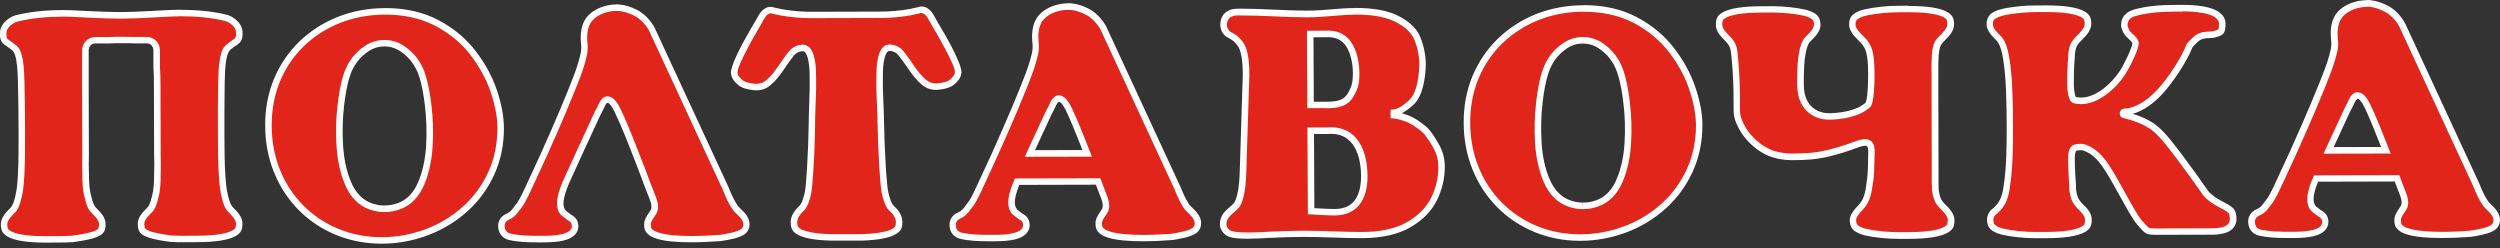
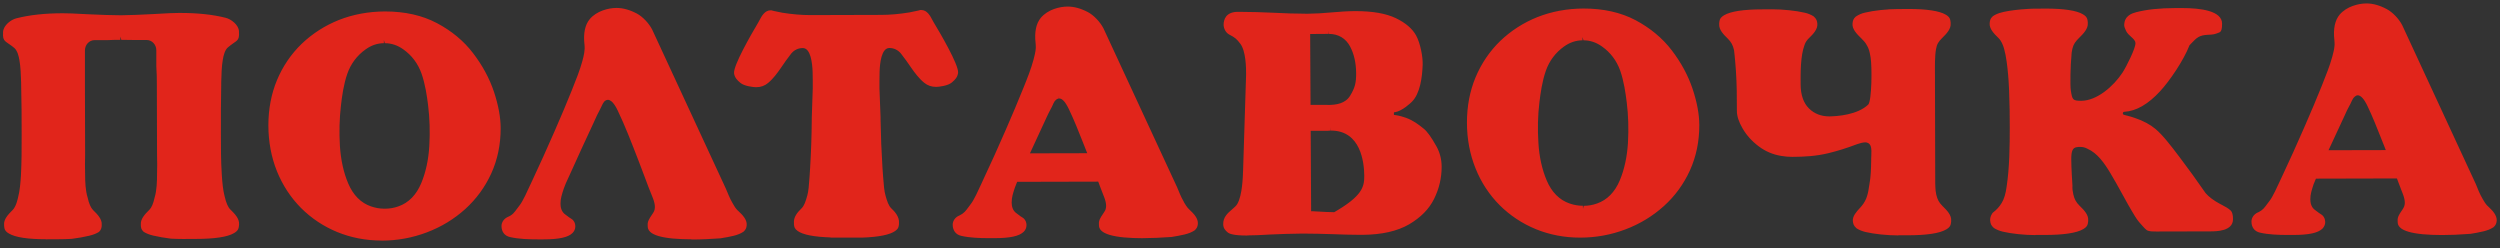
<svg xmlns="http://www.w3.org/2000/svg" width="252" height="25" viewBox="0 0 252 25" fill="none">
  <rect x="0" y="0" width="252" height="25" fill="#333333" stroke="none" />
-   <path fill-rule="evenodd" clip-rule="evenodd" d="M38.458 24.247C36.891 24.247 35.39 23.959 34.007 23.395C32.617 22.825 31.385 22.005 30.343 20.963C29.307 19.921 28.488 18.675 27.918 17.266C27.347 15.85 27.059 14.297 27.052 12.651C27.052 11.006 27.341 9.465 27.918 8.082C28.501 6.686 29.34 5.454 30.402 4.425C31.49 3.382 32.755 2.576 34.164 2.012C35.593 1.449 37.16 1.16 38.806 1.154C40.811 1.154 42.555 1.547 44.036 2.327C45.524 3.114 46.757 4.136 47.688 5.362C48.632 6.594 49.34 7.905 49.792 9.256C50.237 10.6 50.467 11.832 50.467 12.927C50.467 14.565 50.152 16.093 49.523 17.476C48.887 18.872 47.996 20.078 46.894 21.075C45.76 22.097 44.456 22.884 43.027 23.421C41.578 23.972 40.044 24.254 38.478 24.254H38.445L38.458 24.247ZM38.707 4.353C38.045 4.353 37.416 4.569 36.839 4.988C35.98 5.605 35.364 6.424 35.01 7.433C34.643 8.482 34.473 9.688 34.368 10.626C34.217 11.924 34.178 13.3 34.263 14.71C34.355 16.119 34.63 17.384 35.095 18.479C35.6 19.672 36.38 20.458 37.403 20.806C37.842 20.956 38.281 21.035 38.707 21.035C38.714 21.035 38.746 21.035 38.753 21.035H38.825C39.284 21.035 39.73 20.956 40.169 20.799C41.192 20.439 41.965 19.652 42.463 18.459C42.922 17.351 43.197 16.086 43.276 14.683C43.355 13.287 43.315 11.911 43.151 10.6C43.047 9.741 42.863 8.476 42.489 7.414C42.129 6.404 41.513 5.585 40.654 4.975C40.077 4.562 39.448 4.353 38.786 4.353L38.694 4.025V4.353H38.707ZM69.713 24.123C69.031 24.123 68.415 24.096 67.818 24.044C66.665 23.933 65.897 23.71 65.537 23.369C65.308 23.152 65.294 22.943 65.288 22.779V22.694C65.249 22.333 65.485 21.986 65.688 21.684C65.793 21.533 65.884 21.396 65.937 21.278C66.14 20.779 65.897 20.163 65.675 19.626C65.445 19.075 65.229 18.498 65.019 17.928C64.882 17.548 64.737 17.168 64.593 16.801L64.324 16.099C63.675 14.421 63.007 12.684 62.273 11.157C62.142 10.888 61.748 10.062 61.27 10.062C60.929 10.095 60.804 10.344 60.621 10.744C60.562 10.875 60.496 11.006 60.431 11.13C60.273 11.406 60.116 11.753 59.965 12.088L59.795 12.461C59.388 13.326 58.989 14.198 58.589 15.063C58.202 15.909 57.815 16.755 57.435 17.607L57.278 17.948C57.114 18.295 56.93 18.695 56.825 19.023C56.648 19.567 56.491 20.032 56.498 20.53C56.498 20.884 56.583 21.356 56.996 21.632C57.087 21.697 57.16 21.75 57.225 21.802C57.317 21.874 57.409 21.946 57.553 22.032C57.835 22.189 57.992 22.477 57.992 22.825C57.992 23.074 57.894 23.303 57.71 23.487C57.271 23.926 56.34 24.129 54.774 24.129H54.216C53.273 24.129 52.276 24.096 51.398 23.893C50.86 23.769 50.552 23.362 50.552 22.779C50.552 22.399 50.801 22.038 51.188 21.868C51.66 21.671 51.837 21.422 52.112 21.048C52.197 20.93 52.289 20.806 52.394 20.675C52.696 20.294 53.187 19.213 53.482 18.564L53.679 18.144C54.374 16.663 55.095 15.07 55.881 13.274C56.596 11.642 57.153 10.318 57.638 9.105L57.704 8.935C58.058 8.063 58.451 7.066 58.7 6.162C58.851 5.591 58.982 5.093 58.916 4.497C58.785 3.369 58.969 2.504 59.447 1.927C60.149 1.095 61.342 0.8 62.148 0.8C62.797 0.8 63.485 0.99 64.2 1.37C64.783 1.678 65.412 2.347 65.74 2.983L73.167 19.016L73.456 19.704C73.554 19.947 73.692 20.209 73.862 20.511C73.993 20.747 74.15 21.002 74.321 21.173L74.458 21.304C74.826 21.651 75.324 22.13 75.265 22.72C75.239 22.995 75.153 23.166 74.944 23.356C74.648 23.552 74.334 23.67 73.947 23.769C73.567 23.86 73.154 23.939 72.616 24.024C71.679 24.09 70.702 24.142 69.726 24.142L69.713 24.123ZM4.667 24.116C2.818 24.116 1.553 23.926 0.911 23.546C0.478 23.297 0.445 23.08 0.413 22.746V22.667C0.354 22.09 0.871 21.579 1.212 21.232L1.271 21.173C1.619 20.825 1.776 20.104 1.829 19.868C2.005 19.2 2.064 18.4 2.11 17.699C2.182 16.368 2.182 15.005 2.182 13.608C2.182 11.924 2.176 10.187 2.13 8.443V8.345C2.104 7.597 2.084 6.745 1.953 6.037C1.887 5.664 1.763 5.133 1.461 4.851C1.284 4.693 1.062 4.536 0.845 4.392L0.616 4.228C0.275 3.979 0.295 3.612 0.308 3.363C0.308 3.317 0.308 3.271 0.308 3.225C0.347 2.537 1.121 1.98 1.638 1.849C2.976 1.508 4.516 1.337 6.338 1.337C6.961 1.337 7.577 1.37 8.18 1.403C8.456 1.416 8.724 1.429 8.993 1.442C10.226 1.501 11.235 1.534 12.192 1.54C13.129 1.527 14.145 1.488 15.384 1.422C15.66 1.409 15.935 1.396 16.21 1.377C16.813 1.344 17.443 1.304 18.039 1.304H18.118C19.914 1.304 21.428 1.462 22.752 1.796C23.27 1.921 24.044 2.478 24.089 3.146C24.089 3.212 24.089 3.258 24.089 3.304C24.102 3.553 24.129 3.92 23.788 4.169L23.558 4.333C23.342 4.484 23.126 4.641 22.949 4.798C22.66 5.074 22.536 5.578 22.464 5.985C22.339 6.693 22.32 7.532 22.3 8.279V8.39C22.261 10.108 22.267 11.858 22.267 13.556C22.267 14.834 22.267 16.276 22.359 17.646C22.405 18.348 22.47 19.147 22.647 19.809C22.798 20.458 22.982 20.884 23.218 21.114L23.29 21.186C23.631 21.527 24.148 22.038 24.096 22.608V22.687C24.063 23.021 24.024 23.238 23.598 23.493C22.936 23.887 21.631 24.083 19.724 24.083C19.508 24.083 19.317 24.083 19.154 24.083C18.944 24.083 18.721 24.09 18.498 24.09C18.072 24.09 17.652 24.077 17.226 24.057C16.538 23.965 15.981 23.873 15.456 23.749C15.07 23.657 14.755 23.539 14.506 23.382C14.486 23.369 14.467 23.356 14.447 23.336C14.224 23.12 14.211 22.916 14.198 22.746V22.641C14.139 22.071 14.65 21.553 14.991 21.212L15.057 21.147C15.286 20.917 15.456 20.511 15.588 19.901C15.804 19.193 15.83 18.276 15.83 17.554C15.85 16.905 15.85 16.25 15.83 15.608L15.81 8.574C15.81 7.971 15.804 7.329 15.758 6.699V5.067C15.758 4.497 15.319 4.031 14.781 4.031H13.496C13.143 4.018 12.802 4.018 12.461 4.018H12.231L12.127 3.69V4.018C11.707 4.018 11.287 4.018 10.868 4.044H9.531C8.993 4.044 8.561 4.516 8.561 5.087V7.899C8.561 8.135 8.561 8.364 8.561 8.594L8.58 15.627C8.561 16.263 8.561 16.912 8.58 17.574C8.58 18.302 8.613 19.213 8.829 19.895C8.967 20.524 9.15 20.937 9.373 21.166L9.439 21.232C9.786 21.573 10.304 22.084 10.252 22.654V22.759C10.232 22.936 10.219 23.133 10.003 23.349C9.983 23.369 9.963 23.382 9.944 23.395C9.695 23.546 9.386 23.67 8.993 23.762C8.462 23.887 7.905 23.991 7.23 24.077C6.784 24.103 6.332 24.116 5.821 24.116C5.65 24.116 5.48 24.116 5.303 24.116C5.113 24.116 4.87 24.123 4.608 24.123L4.667 24.116ZM115.191 24.011C114.523 24.011 113.907 23.985 113.304 23.933C112.15 23.821 111.383 23.598 111.022 23.257C110.793 23.047 110.78 22.838 110.773 22.674V22.582C110.734 22.222 110.957 21.887 111.173 21.573C111.272 21.428 111.37 21.278 111.422 21.166C111.626 20.662 111.37 20.026 111.16 19.514C111.062 19.272 110.97 19.016 110.872 18.767L110.701 18.308L102.534 18.328L102.455 18.511C102.403 18.636 102.344 18.774 102.304 18.898C102.127 19.429 101.97 19.901 101.976 20.406C101.976 20.76 102.062 21.232 102.475 21.507C102.566 21.573 102.639 21.625 102.704 21.677C102.796 21.75 102.888 21.828 103.032 21.907C103.307 22.058 103.471 22.359 103.471 22.7C103.471 22.949 103.373 23.179 103.189 23.362C102.75 23.801 101.819 24.005 100.253 24.005H99.689C98.738 24.005 97.742 23.972 96.877 23.769C96.346 23.644 96.038 23.238 96.031 22.654C96.031 22.274 96.267 21.927 96.641 21.75C96.647 21.75 96.693 21.723 96.706 21.723C97.165 21.507 97.349 21.252 97.604 20.904C97.689 20.793 97.775 20.668 97.873 20.544C98.175 20.163 98.647 19.128 98.961 18.439L99.158 18.007C99.866 16.506 100.587 14.913 101.36 13.136C102.068 11.517 102.625 10.193 103.117 8.967L103.189 8.79C103.543 7.918 103.936 6.929 104.179 6.018C104.277 5.637 104.382 5.244 104.408 4.844C104.408 4.687 104.408 4.516 104.389 4.359C104.258 3.225 104.441 2.36 104.92 1.79C105.621 0.957 106.814 0.662 107.62 0.662C108.276 0.662 108.964 0.852 109.679 1.232C110.256 1.54 110.891 2.209 111.226 2.851L118.653 18.878L118.941 19.567C119.046 19.809 119.17 20.072 119.328 20.34C119.341 20.36 119.347 20.386 119.354 20.406C119.465 20.589 119.629 20.865 119.8 21.035L119.931 21.166C120.298 21.514 120.796 21.999 120.744 22.582C120.717 22.89 120.599 23.054 120.422 23.218C120.127 23.415 119.813 23.533 119.426 23.631C118.961 23.742 118.495 23.821 118.095 23.887C116.955 23.965 116.096 24.005 115.283 24.005H115.185L115.191 24.011ZM106.709 9.937C106.676 9.937 106.65 9.944 106.591 9.964C106.48 10.016 106.388 10.114 106.309 10.206C106.218 10.344 106.159 10.482 106.1 10.613C106.041 10.744 105.982 10.875 105.91 10.993C105.752 11.268 105.595 11.616 105.444 11.943L105.267 12.323C104.861 13.189 104.461 14.061 104.061 14.932L103.818 15.457L109.593 15.444L109.167 14.369C108.722 13.235 108.256 12.068 107.751 11.019C107.653 10.816 107.365 10.206 107.011 9.996C107.004 9.996 106.958 9.97 106.945 9.964L106.847 9.931L106.722 9.924V9.597L106.709 9.924V9.937ZM159.261 23.952C157.694 23.952 156.2 23.664 154.817 23.1C153.427 22.53 152.195 21.71 151.152 20.668C150.11 19.619 149.297 18.38 148.734 16.971C148.163 15.555 147.868 14.002 147.868 12.356C147.868 10.711 148.157 9.177 148.74 7.787C149.324 6.391 150.163 5.159 151.225 4.13C152.306 3.094 153.571 2.281 154.987 1.717C156.416 1.154 157.976 0.865 159.628 0.859C161.627 0.859 163.378 1.252 164.859 2.032C166.34 2.819 167.573 3.841 168.51 5.067C169.454 6.299 170.162 7.61 170.614 8.961C171.06 10.298 171.29 11.537 171.29 12.625C171.29 14.257 170.975 15.785 170.346 17.174C169.71 18.57 168.825 19.777 167.717 20.773C166.583 21.796 165.279 22.582 163.85 23.12C162.401 23.67 160.867 23.952 159.3 23.952H159.268H159.261ZM159.628 21.075L159.648 20.747C160.094 20.747 160.539 20.668 160.985 20.511C162.008 20.15 162.781 19.364 163.279 18.171C163.738 17.069 164.013 15.798 164.099 14.395C164.177 12.979 164.138 11.602 163.974 10.311C163.869 9.452 163.692 8.187 163.319 7.125C162.958 6.116 162.342 5.296 161.483 4.687C160.906 4.274 160.277 4.064 159.615 4.064L159.517 3.736V4.064C158.855 4.064 158.225 4.28 157.648 4.693C156.79 5.31 156.174 6.129 155.82 7.138C155.453 8.181 155.282 9.393 155.171 10.331C155.013 11.635 154.981 13.012 155.072 14.415C155.158 15.817 155.439 17.082 155.905 18.184C156.41 19.377 157.19 20.157 158.212 20.511C158.651 20.662 159.091 20.74 159.517 20.74C159.517 20.74 159.549 20.74 159.556 20.74L159.543 21.068L159.576 20.74L159.635 21.068L159.628 21.075ZM83.734 23.933C82.056 23.88 80.935 23.664 80.397 23.277C80.089 23.054 80.05 22.857 80.03 22.602V22.503C79.965 21.887 80.397 21.383 80.784 21.015C81.086 20.721 81.217 20.255 81.348 19.796L81.374 19.711C81.499 19.278 81.551 18.57 81.584 18.046L81.603 17.81C81.63 17.502 81.649 17.2 81.662 16.892C81.754 15.372 81.813 13.759 81.826 12.107V11.891L81.925 8.935V8.109C81.925 7.82 81.925 7.525 81.912 7.237C81.879 6.345 81.715 4.844 80.922 4.844C80.456 4.844 80.05 5.041 79.748 5.408C79.381 5.867 79.034 6.378 78.693 6.876C78.391 7.315 77.933 7.945 77.421 8.364C77.074 8.653 76.681 8.79 76.215 8.79C75.933 8.79 75.009 8.679 74.629 8.351L74.57 8.299C74.327 8.082 74.052 7.84 73.993 7.388C73.908 6.614 75.671 3.546 76.431 2.268C76.471 2.203 76.51 2.13 76.549 2.052C76.772 1.626 77.087 1.042 77.67 1.042C77.683 1.042 77.749 1.042 77.762 1.042C77.795 1.042 77.828 1.055 77.861 1.068C77.887 1.082 77.919 1.088 77.952 1.095C78.254 1.154 78.568 1.219 78.87 1.285C79.873 1.442 80.791 1.521 81.669 1.521L88.82 1.501C89.712 1.501 90.643 1.416 91.665 1.252C91.96 1.186 92.269 1.121 92.577 1.062C92.609 1.055 92.642 1.042 92.668 1.036C92.701 1.023 92.734 1.016 92.767 1.009C92.78 1.009 92.852 1.009 92.865 1.009C93.448 1.009 93.763 1.593 93.986 2.019C94.025 2.098 94.065 2.17 94.104 2.235C94.707 3.232 96.66 6.542 96.575 7.342C96.516 7.807 96.247 8.05 96.005 8.259L95.946 8.312C95.566 8.646 94.641 8.758 94.366 8.758C93.894 8.758 93.501 8.62 93.153 8.338C92.642 7.925 92.177 7.296 91.875 6.863C91.521 6.352 91.18 5.854 90.813 5.395C90.512 5.034 90.105 4.838 89.646 4.838C88.853 4.838 88.689 6.339 88.663 7.237C88.657 7.525 88.65 7.82 88.65 8.109V8.941L88.761 11.838V12.107C88.788 13.72 88.853 15.332 88.952 16.892C88.971 17.2 88.991 17.502 89.017 17.81L89.037 18.04C89.076 18.564 89.129 19.278 89.26 19.711L89.286 19.803C89.417 20.255 89.555 20.721 89.85 21.009C90.099 21.245 90.682 21.802 90.617 22.497V22.602C90.59 22.857 90.558 23.054 90.243 23.277C89.705 23.664 88.585 23.893 86.9 23.952H83.734C83.734 23.952 83.727 23.959 83.721 23.959L83.734 23.933ZM125.739 23.742C124.296 23.742 123.903 23.565 123.713 23.395C123.523 23.224 123.307 23.015 123.3 22.602C123.28 21.881 123.779 21.461 124.178 21.12C124.401 20.93 124.611 20.753 124.729 20.544C125.227 19.659 125.28 17.876 125.306 17.115L125.607 7.506C125.607 6.876 125.601 5.165 125.017 4.398C124.637 3.894 124.454 3.769 123.903 3.481C123.569 3.304 123.333 2.878 123.339 2.458C123.352 1.986 123.556 1.2 124.768 1.193H124.939C126.112 1.193 127.279 1.239 128.367 1.285C129.442 1.337 130.556 1.383 131.658 1.383H131.848C132.582 1.377 133.388 1.331 134.306 1.245C134.981 1.186 135.768 1.127 136.535 1.121H136.633C138.357 1.121 139.681 1.35 140.697 1.829C141.68 2.301 142.369 2.891 142.749 3.586C143.168 4.359 143.431 5.723 143.404 6.509C143.365 7.774 143.149 9.452 142.303 10.272C142.211 10.364 141.353 11.19 140.625 11.307L140.507 11.321V11.583L140.618 11.596C141.045 11.648 141.484 11.793 141.713 11.871C142.467 12.146 142.972 12.54 143.496 12.959C143.857 13.241 144.283 13.831 144.801 14.768C145.141 15.385 145.312 16.047 145.318 16.801C145.318 17.928 145.076 18.99 144.558 20.045C144.047 21.075 143.221 21.913 142.034 22.615C140.848 23.303 139.275 23.657 137.361 23.67H137.079C136.141 23.67 135.217 23.637 134.345 23.605C133.27 23.572 132.372 23.546 131.448 23.546H131.192C130.104 23.552 128.99 23.598 127.908 23.644L127.567 23.664C127.109 23.69 126.407 23.729 125.732 23.729L125.739 23.742ZM132.28 21.291C133.336 21.356 134.103 21.389 134.49 21.389C135.545 21.389 136.312 21.048 136.81 20.393C137.282 19.777 137.525 18.859 137.518 17.744C137.511 16.368 137.171 13.162 134.162 13.162V12.835L134.142 13.162C134.05 13.162 133.952 13.169 133.86 13.182H132.117L132.162 21.297H132.28V21.291ZM133.814 10.58C134.667 10.58 135.61 10.462 136.109 9.623C136.581 8.83 136.705 8.364 136.699 7.374C136.692 6.345 136.489 5.447 136.096 4.7C135.656 3.861 134.902 3.415 133.926 3.415V3.087L133.9 3.415L132.064 3.428L132.103 10.573H133.808L133.814 10.58ZM191.348 23.729C190.234 23.729 188.903 23.592 188.031 23.382C187.69 23.297 187.422 23.192 187.14 23.015C186.832 22.739 186.799 22.556 186.766 22.274C186.72 21.789 187.153 21.317 187.474 20.97C187.539 20.898 187.598 20.832 187.644 20.779C188.202 20.111 188.306 19.488 188.444 18.531C188.582 17.817 188.601 16.971 188.615 16.224V15.961L188.628 15.706C188.66 14.959 188.647 14.493 188.162 14.362C188.143 14.362 188.103 14.349 188.031 14.349C187.795 14.349 187.441 14.441 187.192 14.533C186.124 14.939 185.252 15.208 184.288 15.444C183.049 15.739 181.941 15.804 180.663 15.811C180.27 15.811 179.903 15.778 179.569 15.719C178.73 15.588 177.949 15.26 177.268 14.742C176.573 14.218 176.029 13.608 175.642 12.927C175.268 12.284 175.078 11.694 175.078 11.19C175.078 9.826 175.072 8.449 174.98 7.125C174.882 5.716 174.79 5.061 174.79 5.054C174.679 4.556 174.515 4.254 174.174 3.907L174.115 3.848C173.767 3.507 173.243 2.996 173.295 2.419V2.334C173.328 2.006 173.367 1.79 173.794 1.534C174.456 1.141 175.76 0.944 177.668 0.944C177.877 0.944 178.074 0.944 178.231 0.944C178.343 0.944 178.48 0.937 178.625 0.937C179.719 0.937 181.043 1.075 181.928 1.285C182.269 1.363 182.538 1.475 182.82 1.652C183.121 1.927 183.161 2.111 183.187 2.386C183.246 2.956 182.728 3.468 182.381 3.808L182.315 3.874C182.105 4.084 181.994 4.261 181.896 4.536C181.489 5.624 181.496 7.263 181.502 8.463C181.502 9.564 181.791 10.383 182.341 10.927C182.879 11.465 183.574 11.733 184.406 11.733C185.226 11.72 187.245 11.576 188.32 10.54C188.68 10.154 188.713 6.699 188.556 5.788C188.451 5.185 188.405 4.916 188.116 4.457C188.011 4.267 187.789 4.038 187.651 3.9L187.546 3.795C187.199 3.455 186.681 2.943 186.733 2.379C186.766 2.098 186.799 1.914 187.054 1.678C187.382 1.462 187.651 1.35 187.992 1.272C188.896 1.055 190.24 0.911 191.341 0.911C191.459 0.911 191.571 0.911 191.676 0.911C191.859 0.911 192.102 0.905 192.364 0.905C194.213 0.905 195.478 1.095 196.127 1.475C196.553 1.724 196.592 1.94 196.625 2.275V2.353C196.684 2.924 196.166 3.435 195.825 3.776L195.76 3.841C195.399 4.215 195.248 4.412 195.15 4.956C195.025 5.611 195.038 6.693 195.045 7.565V8.148L195.071 18.498C195.071 18.616 195.071 18.728 195.084 18.846C195.084 19.121 195.13 19.396 195.176 19.606V19.619C195.294 20.124 195.458 20.419 195.799 20.76L195.871 20.832C196.212 21.173 196.73 21.677 196.677 22.248V22.326C196.644 22.661 196.605 22.877 196.179 23.126C195.517 23.52 194.213 23.716 192.298 23.716C192.089 23.716 191.899 23.716 191.741 23.716C191.63 23.716 191.499 23.716 191.361 23.716L191.348 23.729ZM205.192 23.697C204.084 23.697 202.747 23.559 201.875 23.349C201.528 23.264 201.266 23.152 200.984 22.982C200.676 22.707 200.643 22.523 200.61 22.241C200.584 22.012 200.656 21.763 200.82 21.507C200.84 21.481 200.859 21.455 200.879 21.435C201.259 21.147 201.548 20.832 201.77 20.458C202.013 20.065 202.177 19.521 202.269 18.806C202.564 16.866 202.583 14.696 202.583 12.815C202.583 11.727 202.57 10.442 202.518 9.125C202.485 8.305 202.341 5.559 201.856 4.471C201.744 4.215 201.633 4.018 201.436 3.822L201.371 3.756C201.023 3.415 200.505 2.904 200.558 2.334C200.584 2.058 200.617 1.881 200.859 1.652C200.872 1.639 200.892 1.619 200.912 1.613L201.082 1.508C201.358 1.357 201.698 1.259 201.967 1.2C202.649 1.055 203.442 0.957 204.334 0.905C204.334 0.905 204.511 0.891 204.563 0.891C204.688 0.891 204.747 0.891 204.819 0.878C204.956 0.878 205.087 0.872 205.225 0.872C205.317 0.872 205.409 0.872 205.5 0.872C205.684 0.872 205.926 0.865 206.189 0.865C208.037 0.865 209.302 1.055 209.951 1.436C210.377 1.685 210.417 1.901 210.449 2.235V2.314C210.508 2.884 209.991 3.402 209.65 3.743L209.584 3.808C209.21 4.189 209.014 4.418 208.896 4.916C208.83 5.178 208.798 5.46 208.798 5.67C208.712 6.424 208.653 8.594 208.739 9.118C208.889 10.069 208.929 10.154 209.781 10.16C211.367 10.16 213.045 8.692 213.943 7.329C214.363 6.68 215.261 4.864 215.254 4.366C215.254 4.123 215.084 3.946 214.795 3.69C214.612 3.527 214.428 3.356 214.317 3.133C214.192 2.884 214.127 2.688 214.12 2.556C214.12 1.554 214.959 1.331 215.32 1.232C216.401 0.95 217.666 0.819 219.305 0.813H219.974C221.822 0.813 223.986 1.088 223.986 2.386C223.986 2.91 223.913 3.074 223.835 3.173C223.802 3.219 223.756 3.251 223.704 3.271C223.192 3.474 223.127 3.481 222.543 3.507C221.665 3.553 221.436 3.795 220.865 4.392L220.701 4.562L220.688 4.595C220.105 6.09 218.709 8.148 217.745 9.19C216.539 10.501 215.326 11.203 214.14 11.268C214.048 11.268 213.996 11.321 213.989 11.406C213.976 11.517 213.969 11.556 214.317 11.635L214.402 11.655C214.671 11.72 214.933 11.799 215.195 11.891C216.047 12.179 216.742 12.553 217.273 12.999C218.047 13.648 218.938 14.834 219.594 15.699L219.764 15.922C220.636 17.076 221.495 18.269 222.321 19.462C222.635 19.836 223.173 20.235 223.769 20.55L223.933 20.635C224.235 20.793 224.608 20.983 224.857 21.225C225.008 21.376 225.087 21.664 225.087 22.09C225.087 23.316 223.415 23.323 222.779 23.323L217.352 23.336C217.044 23.336 216.736 23.329 216.539 23.264C216.441 23.238 216.316 23.152 216.185 23.015L216.028 22.844C215.739 22.53 215.484 22.254 215.228 21.835C214.743 21.055 214.297 20.242 213.865 19.455C213.497 18.787 213.13 18.125 212.737 17.469C212.121 16.44 211.413 15.431 210.423 14.998C210.174 14.86 209.938 14.808 209.669 14.808C209.564 14.808 209.453 14.814 209.342 14.834C208.935 14.893 208.791 15.195 208.784 15.994C208.784 16.932 208.876 18.289 208.902 18.688C208.876 19.01 208.935 19.344 208.988 19.573V19.587C209.106 20.091 209.269 20.386 209.61 20.727L209.682 20.799C210.023 21.134 210.541 21.645 210.489 22.215V22.294C210.456 22.628 210.417 22.844 209.991 23.093C209.328 23.487 208.017 23.683 206.103 23.683C205.9 23.683 205.71 23.683 205.553 23.683C205.441 23.683 205.31 23.683 205.173 23.683L205.192 23.697ZM246.102 23.69C245.434 23.69 244.817 23.664 244.214 23.611C243.061 23.5 242.294 23.277 241.933 22.936C241.704 22.72 241.691 22.517 241.684 22.346V22.261C241.645 21.9 241.874 21.553 242.084 21.252C242.182 21.101 242.281 20.963 242.327 20.845C242.536 20.347 242.287 19.737 242.071 19.2C241.959 18.924 241.855 18.649 241.756 18.374L241.612 17.987L233.444 18.007L233.412 18.085C233.34 18.243 233.274 18.413 233.209 18.577C233.032 19.121 232.874 19.593 232.881 20.085C232.881 20.432 232.966 20.911 233.379 21.186C233.471 21.252 233.543 21.304 233.608 21.356C233.7 21.428 233.785 21.501 233.936 21.586C234.211 21.736 234.375 22.038 234.382 22.379C234.382 22.628 234.284 22.857 234.107 23.041C233.667 23.48 232.73 23.683 231.163 23.683H230.613C229.662 23.683 228.666 23.651 227.794 23.447C227.257 23.323 226.948 22.916 226.948 22.333C226.948 21.953 227.184 21.612 227.558 21.428C227.578 21.422 227.637 21.396 227.656 21.389C228.076 21.186 228.266 20.93 228.522 20.576C228.6 20.465 228.686 20.347 228.79 20.222C229.092 19.836 229.584 18.754 229.879 18.112L230.075 17.692C230.783 16.191 231.504 14.598 232.278 12.822C232.986 11.196 233.549 9.872 234.034 8.653L234.107 8.469C234.454 7.597 234.854 6.607 235.096 5.709C235.195 5.349 235.3 4.943 235.326 4.536C235.326 4.379 235.326 4.208 235.306 4.044C235.175 2.91 235.359 2.045 235.837 1.475C236.538 0.649 237.732 0.347 238.538 0.347C239.193 0.347 239.882 0.538 240.596 0.924C241.173 1.232 241.809 1.894 242.143 2.537L249.57 18.57L249.852 19.259C249.957 19.508 250.094 19.783 250.258 20.065C250.389 20.301 250.547 20.557 250.717 20.727L250.848 20.852C251.215 21.199 251.713 21.684 251.668 22.267C251.641 22.576 251.523 22.739 251.346 22.903C251.045 23.1 250.73 23.224 250.343 23.316C249.871 23.434 249.406 23.506 249.013 23.572C247.866 23.657 247 23.69 246.188 23.69H246.109H246.102ZM237.62 9.616C237.568 9.616 237.548 9.629 237.502 9.642C237.391 9.701 237.292 9.8 237.22 9.885C237.128 10.023 237.069 10.16 237.004 10.291C236.945 10.422 236.886 10.554 236.814 10.672C236.65 10.954 236.493 11.301 236.342 11.642L236.171 12.009C235.765 12.874 235.359 13.746 234.959 14.618L234.716 15.142L240.491 15.129L240.065 14.061C239.619 12.927 239.154 11.753 238.649 10.704C238.551 10.501 238.262 9.892 237.908 9.682C237.908 9.682 237.83 9.642 237.823 9.642C237.823 9.642 237.751 9.623 237.751 9.616C237.751 9.616 237.62 9.61 237.614 9.603L237.62 9.616Z" fill="#E1251B" />
-   <path d="M238.544 0.675C239.213 0.675 239.862 0.898 240.445 1.213C240.989 1.501 241.559 2.124 241.854 2.688L249.275 18.708C249.366 18.924 249.458 19.154 249.556 19.383C249.681 19.672 249.825 19.96 249.976 20.229V20.242L249.989 20.255C250.127 20.491 250.291 20.76 250.481 20.956C250.795 21.271 251.385 21.743 251.339 22.248C251.32 22.445 251.267 22.543 251.123 22.674C250.867 22.838 250.553 22.943 250.264 23.008C249.832 23.113 249.399 23.192 248.96 23.257C248.029 23.323 247.111 23.369 246.181 23.369C246.154 23.369 246.128 23.369 246.102 23.369C245.479 23.369 244.863 23.343 244.247 23.29C243.716 23.238 242.582 23.1 242.162 22.7C241.999 22.549 242.025 22.438 242.012 22.235C241.972 21.841 242.47 21.369 242.641 20.97C242.903 20.347 242.621 19.652 242.385 19.069C242.234 18.701 242.103 18.328 241.966 17.961L241.854 17.659L233.248 17.679L233.13 17.954C233.057 18.118 232.985 18.295 232.92 18.466C232.743 19.003 232.566 19.521 232.572 20.091C232.572 20.648 232.756 21.16 233.215 21.461C233.431 21.612 233.529 21.73 233.798 21.874C233.982 21.973 234.067 22.169 234.073 22.386C234.073 23.297 232.14 23.362 231.183 23.362C231.025 23.362 230.888 23.362 230.796 23.362H230.783C230.73 23.362 230.678 23.362 230.626 23.362C229.734 23.362 228.744 23.336 227.885 23.139C227.486 23.047 227.296 22.759 227.296 22.34C227.296 22.064 227.486 21.841 227.722 21.736C227.735 21.736 227.754 21.723 227.768 21.717H227.781L227.813 21.697C228.475 21.383 228.652 20.97 229.072 20.439C229.472 19.927 230.108 18.459 230.396 17.843C231.156 16.23 231.891 14.598 232.605 12.966C233.208 11.583 233.805 10.193 234.368 8.79C234.749 7.846 235.181 6.791 235.443 5.808C235.555 5.401 235.66 4.995 235.686 4.569C235.686 4.379 235.686 4.202 235.666 4.025C235.581 3.258 235.614 2.314 236.125 1.704C236.695 1.029 237.731 0.695 238.577 0.695H238.583M237.653 9.295C237.653 9.295 237.653 9.295 237.633 9.295C237.62 9.295 237.594 9.295 237.567 9.295C237.508 9.295 237.456 9.315 237.397 9.341H237.371L237.344 9.361C237.2 9.433 237.082 9.551 236.977 9.675L236.958 9.701L236.938 9.728C236.774 9.977 236.682 10.265 236.538 10.521C236.309 10.927 236.086 11.452 235.883 11.884C235.476 12.75 235.07 13.621 234.67 14.493C234.624 14.598 234.572 14.703 234.526 14.808L234.211 15.49L240.982 15.476L240.72 14.821C240.17 13.438 239.593 11.911 238.95 10.58C238.754 10.173 238.465 9.649 238.079 9.42L238.052 9.406L238.026 9.393C238.026 9.393 238.006 9.387 237.993 9.38L237.967 9.367H237.947C237.902 9.341 237.869 9.328 237.829 9.321C237.757 9.302 237.738 9.302 237.718 9.302C237.698 9.302 237.685 9.302 237.633 9.302M107.64 0.99C108.302 0.99 108.951 1.213 109.534 1.527C110.078 1.816 110.649 2.438 110.944 3.002L118.364 19.023C118.456 19.246 118.554 19.468 118.646 19.698C118.764 19.973 118.901 20.248 119.046 20.511V20.524L119.078 20.57C119.216 20.806 119.38 21.081 119.57 21.271C119.878 21.579 120.468 22.058 120.422 22.556C120.402 22.759 120.35 22.851 120.206 22.982C119.95 23.146 119.642 23.251 119.347 23.316C118.914 23.421 118.482 23.5 118.043 23.565C117.118 23.631 116.207 23.677 115.276 23.677C115.244 23.677 115.211 23.677 115.185 23.677C114.562 23.677 113.946 23.651 113.323 23.598C112.792 23.546 111.658 23.408 111.238 23.008C111.075 22.857 111.101 22.746 111.081 22.536C111.042 22.149 111.547 21.671 111.71 21.278C111.966 20.655 111.684 19.954 111.448 19.377C111.304 19.016 111.166 18.636 111.029 18.269L110.917 17.967L102.304 17.987L102.186 18.269C102.114 18.433 102.029 18.623 101.976 18.793C101.799 19.318 101.629 19.829 101.629 20.399C101.629 20.956 101.812 21.468 102.271 21.769C102.487 21.92 102.586 22.038 102.855 22.182C103.038 22.281 103.123 22.477 103.123 22.694C103.123 23.605 101.196 23.67 100.233 23.67C100.069 23.67 99.931 23.67 99.839 23.67C99.839 23.67 99.833 23.67 99.826 23.67C99.774 23.67 99.721 23.67 99.669 23.67C98.784 23.67 97.787 23.651 96.935 23.447C96.535 23.356 96.345 23.067 96.345 22.648C96.345 22.372 96.535 22.149 96.765 22.045C96.778 22.045 96.791 22.032 96.804 22.025H96.817L96.85 22.005C97.512 21.691 97.683 21.278 98.109 20.747C98.509 20.242 99.144 18.767 99.433 18.151C100.193 16.538 100.927 14.906 101.642 13.274C102.245 11.891 102.841 10.501 103.405 9.098C103.785 8.154 104.218 7.099 104.48 6.116C104.592 5.703 104.697 5.296 104.723 4.87C104.723 4.687 104.723 4.503 104.703 4.333C104.618 3.559 104.644 2.622 105.162 2.006C105.739 1.331 106.768 0.996 107.614 0.996M106.748 9.61C106.748 9.61 106.729 9.61 106.722 9.61C106.709 9.61 106.696 9.61 106.676 9.61C106.604 9.61 106.552 9.629 106.486 9.656H106.46L106.434 9.675C106.289 9.747 106.171 9.872 106.06 9.99L106.04 10.016L106.021 10.042C105.857 10.291 105.772 10.58 105.621 10.835C105.391 11.242 105.169 11.766 104.965 12.199C104.559 13.071 104.152 13.936 103.753 14.808C103.707 14.913 103.654 15.018 103.608 15.123L103.3 15.804L110.072 15.791L109.809 15.136C109.252 13.752 108.682 12.232 108.04 10.895C107.843 10.488 107.555 9.964 107.168 9.734H107.155L107.142 9.715C107.128 9.708 107.122 9.708 107.109 9.701L107.076 9.682H107.043C106.997 9.656 106.978 9.642 106.925 9.636C106.853 9.616 106.833 9.616 106.82 9.616C106.807 9.616 106.794 9.616 106.748 9.616M62.141 1.101C62.803 1.101 63.452 1.324 64.036 1.639C64.573 1.927 65.15 2.55 65.438 3.114L72.859 19.134C72.951 19.351 73.049 19.58 73.141 19.809C73.259 20.098 73.409 20.386 73.56 20.655V20.668L73.573 20.681C73.711 20.917 73.875 21.192 74.071 21.383C74.379 21.691 74.969 22.169 74.924 22.667C74.904 22.871 74.851 22.962 74.707 23.093C74.452 23.257 74.144 23.362 73.855 23.428C73.422 23.533 72.99 23.611 72.551 23.677C71.6 23.742 70.656 23.788 69.706 23.788C69.083 23.788 68.467 23.769 67.838 23.71C67.307 23.657 66.172 23.52 65.753 23.12C65.589 22.969 65.615 22.857 65.602 22.654C65.563 22.261 66.068 21.789 66.231 21.389C66.487 20.766 66.205 20.065 65.969 19.488C65.589 18.57 65.255 17.594 64.888 16.663C64.173 14.828 63.4 12.756 62.554 10.999C62.305 10.482 61.886 9.715 61.256 9.715C61.23 9.715 61.204 9.715 61.171 9.715C60.529 9.78 60.404 10.462 60.129 10.94C59.899 11.347 59.676 11.871 59.48 12.297C59.073 13.162 58.674 14.034 58.274 14.9C57.887 15.745 57.494 16.591 57.114 17.443C56.917 17.882 56.642 18.433 56.491 18.885C56.32 19.416 56.143 19.934 56.143 20.498C56.143 21.055 56.327 21.566 56.792 21.868C57.009 22.018 57.1 22.136 57.376 22.281C57.559 22.379 57.644 22.576 57.644 22.792C57.644 23.703 55.717 23.769 54.754 23.769C54.59 23.769 54.452 23.769 54.36 23.769C54.36 23.769 54.354 23.769 54.347 23.769C54.295 23.769 54.242 23.769 54.19 23.769C53.298 23.769 52.309 23.742 51.456 23.546C51.057 23.454 50.867 23.166 50.867 22.746C50.867 22.464 51.07 22.241 51.306 22.136C52.014 21.835 52.184 21.402 52.63 20.845C53.03 20.34 53.666 18.865 53.954 18.249C54.714 16.637 55.449 15.005 56.163 13.372C56.766 11.989 57.363 10.6 57.926 9.197C58.306 8.253 58.739 7.197 59.001 6.214C59.165 5.598 59.296 5.074 59.224 4.431C59.139 3.664 59.165 2.72 59.683 2.104C60.26 1.429 61.289 1.095 62.135 1.095C62.135 1.095 62.135 1.095 62.141 1.095M220.026 1.147C220.885 1.147 223.671 1.226 223.671 2.399C223.671 2.511 223.671 2.884 223.592 2.976C223.107 3.166 223.081 3.166 222.504 3.192C221.455 3.245 221.167 3.631 220.498 4.326L220.432 4.392L220.4 4.477C219.856 5.886 218.512 7.899 217.522 8.974C216.637 9.931 215.457 10.875 214.14 10.947C213.91 10.96 213.707 11.104 213.674 11.373C213.622 11.851 214.041 11.904 214.33 11.976C214.592 12.042 214.848 12.114 215.103 12.206C215.791 12.441 216.506 12.776 217.076 13.254C217.889 13.943 218.859 15.267 219.515 16.132C220.387 17.286 221.239 18.472 222.065 19.665L222.078 19.685L222.091 19.704C222.478 20.163 223.107 20.583 223.631 20.858C223.939 21.022 224.379 21.232 224.641 21.481C224.752 21.592 224.765 21.966 224.765 22.11C224.765 23.015 223.349 23.015 222.779 23.015L217.358 23.028C217.358 23.028 217.325 23.028 217.312 23.028C217.122 23.028 216.807 23.028 216.644 22.969C216.578 22.949 216.473 22.851 216.427 22.805C216.08 22.418 215.798 22.149 215.51 21.684C214.625 20.255 213.877 18.761 213.019 17.325C212.409 16.302 211.655 15.201 210.554 14.716C210.266 14.559 209.977 14.5 209.669 14.5C209.551 14.5 209.426 14.513 209.302 14.526C208.542 14.637 208.463 15.352 208.463 16.007C208.463 17.01 208.561 18.466 208.581 18.728C208.548 19.023 208.607 19.37 208.673 19.659L208.686 19.718C208.81 20.255 209.014 20.602 209.387 20.983C209.669 21.265 210.213 21.756 210.174 22.209C210.141 22.549 210.167 22.641 209.833 22.838C209.033 23.31 207.263 23.382 206.11 23.382C205.906 23.382 205.723 23.382 205.566 23.382C205.441 23.382 205.31 23.382 205.179 23.382C204.15 23.382 202.839 23.257 201.941 23.047C201.646 22.975 201.41 22.884 201.147 22.72C200.977 22.562 200.957 22.471 200.931 22.228C200.911 22.045 200.997 21.861 201.095 21.71C201.102 21.71 201.108 21.697 201.115 21.691C201.488 21.415 201.803 21.061 202.052 20.655C202.367 20.131 202.517 19.482 202.596 18.872C202.891 16.945 202.917 14.795 202.911 12.841C202.911 11.609 202.898 10.37 202.845 9.138C202.799 7.912 202.629 5.421 202.15 4.366C202.019 4.071 201.888 3.848 201.665 3.618C201.383 3.337 200.839 2.845 200.879 2.393C200.905 2.163 200.918 2.071 201.082 1.914C201.141 1.881 201.193 1.842 201.252 1.809C201.482 1.685 201.79 1.599 202.046 1.534C202.786 1.383 203.599 1.291 204.359 1.245C204.425 1.245 204.497 1.232 204.569 1.232C204.589 1.232 204.602 1.232 204.622 1.232C204.7 1.232 204.766 1.232 204.844 1.226C204.969 1.226 205.1 1.219 205.225 1.219C205.316 1.219 205.402 1.219 205.493 1.219C205.69 1.219 205.933 1.213 206.195 1.213C207.362 1.213 209.02 1.291 209.794 1.737C210.128 1.934 210.102 2.026 210.134 2.36C210.18 2.812 209.636 3.31 209.354 3.592C208.961 3.992 208.712 4.274 208.581 4.857C208.522 5.106 208.469 5.421 208.476 5.683C208.397 6.378 208.325 8.587 208.417 9.177C208.581 10.219 208.699 10.488 209.78 10.495C211.518 10.495 213.274 8.948 214.212 7.519C214.592 6.942 215.582 5.015 215.582 4.379C215.582 3.723 214.828 3.441 214.618 3.009C214.572 2.91 214.461 2.674 214.454 2.563C214.454 1.934 214.874 1.711 215.411 1.573C216.65 1.252 218.04 1.167 219.311 1.167H219.98C219.98 1.167 220.006 1.167 220.019 1.167M159.654 1.186C161.391 1.186 163.135 1.501 164.695 2.32C166.058 3.042 167.284 4.012 168.241 5.264C169.113 6.404 169.834 7.676 170.293 9.059C170.667 10.187 170.948 11.425 170.955 12.625C170.955 14.159 170.667 15.653 170.037 17.037C169.421 18.38 168.569 19.56 167.487 20.524C166.373 21.527 165.108 22.294 163.725 22.805C162.302 23.343 160.808 23.618 159.294 23.618C159.28 23.618 159.274 23.618 159.261 23.618C157.779 23.618 156.318 23.356 154.941 22.785C153.617 22.241 152.417 21.455 151.388 20.425C150.379 19.403 149.585 18.197 149.041 16.84C148.465 15.418 148.202 13.89 148.196 12.35C148.196 10.822 148.451 9.315 149.041 7.905C149.605 6.555 150.418 5.355 151.454 4.353C152.522 3.33 153.761 2.55 155.111 2.012C156.553 1.442 158.094 1.18 159.634 1.18C159.647 1.18 159.654 1.18 159.667 1.18M159.51 21.075C159.51 21.075 159.523 21.075 159.529 21.075C159.543 21.075 159.549 21.075 159.562 21.075C159.575 21.075 159.582 21.075 159.595 21.075C159.602 21.075 159.615 21.075 159.621 21.075C159.628 21.075 159.641 21.075 159.647 21.075C160.139 21.075 160.618 20.983 161.083 20.819C162.27 20.406 163.076 19.482 163.574 18.295C164.085 17.076 164.334 15.739 164.413 14.415C164.492 13.031 164.459 11.642 164.282 10.272C164.157 9.203 163.967 8.03 163.607 7.014C163.227 5.932 162.558 5.061 161.653 4.418C161.037 3.979 160.349 3.736 159.602 3.736C159.602 3.736 159.595 3.736 159.588 3.736H159.503C158.749 3.736 158.061 3.985 157.445 4.431C156.54 5.08 155.878 5.959 155.505 7.04C155.151 8.056 154.967 9.229 154.843 10.305C154.679 11.675 154.653 13.071 154.738 14.447C154.823 15.771 155.079 17.109 155.596 18.321C156.101 19.508 156.914 20.425 158.101 20.832C158.559 20.989 159.031 21.081 159.51 21.081M192.351 1.232C193.517 1.232 195.176 1.311 195.949 1.757C196.284 1.953 196.257 2.045 196.29 2.379C196.336 2.832 195.792 3.33 195.51 3.612C195.104 4.031 194.92 4.287 194.809 4.903C194.651 5.755 194.704 7.256 194.704 8.154C194.704 8.718 194.704 9.275 194.704 9.839L194.724 18.505C194.724 18.629 194.724 18.747 194.737 18.872C194.73 19.141 194.776 19.423 194.835 19.678L194.848 19.737C194.973 20.275 195.176 20.622 195.549 21.002C195.831 21.284 196.375 21.776 196.336 22.228C196.303 22.569 196.329 22.661 195.995 22.857C195.195 23.329 193.432 23.401 192.279 23.401C192.075 23.401 191.885 23.401 191.728 23.401C191.603 23.401 191.479 23.401 191.341 23.401C190.312 23.401 189.001 23.277 188.103 23.067C187.808 22.995 187.572 22.903 187.31 22.739C187.139 22.582 187.12 22.484 187.093 22.241C187.054 21.822 187.657 21.284 187.9 20.989C188.522 20.235 188.64 19.508 188.772 18.577C188.929 17.771 188.929 16.807 188.949 15.968C188.968 15.247 189.119 14.283 188.247 14.047C188.182 14.028 188.109 14.021 188.024 14.021C187.716 14.021 187.303 14.139 187.074 14.225C186.091 14.591 185.225 14.873 184.203 15.123C182.99 15.418 181.889 15.476 180.65 15.476H180.643C180.302 15.476 179.955 15.45 179.614 15.391C178.821 15.273 178.1 14.965 177.451 14.48C176.841 14.015 176.297 13.451 175.911 12.763C175.648 12.31 175.393 11.727 175.393 11.19C175.393 9.839 175.386 8.449 175.294 7.099C175.196 5.664 175.104 5.002 175.104 5.002V4.969L175.091 4.936C174.967 4.398 174.763 4.051 174.39 3.671C174.108 3.389 173.564 2.891 173.603 2.438C173.636 2.098 173.61 2.006 173.944 1.809C174.744 1.337 176.501 1.265 177.654 1.265C177.864 1.265 178.054 1.265 178.211 1.265C178.336 1.265 178.474 1.259 178.611 1.259C179.64 1.259 180.938 1.383 181.843 1.593C182.144 1.665 182.374 1.757 182.636 1.921C182.806 2.078 182.826 2.17 182.852 2.412C182.898 2.858 182.354 3.356 182.072 3.638C181.836 3.881 181.699 4.09 181.574 4.418C181.148 5.572 181.155 7.256 181.155 8.495C181.155 9.479 181.391 10.462 182.092 11.157C182.721 11.786 183.521 12.061 184.386 12.061C184.386 12.061 184.393 12.061 184.399 12.061C185.737 12.042 187.513 11.76 188.529 10.777C189.053 10.272 188.994 6.522 188.863 5.736C188.758 5.126 188.706 4.805 188.372 4.287C188.247 4.064 187.972 3.789 187.821 3.638C187.539 3.356 186.995 2.865 187.034 2.412C187.061 2.17 187.08 2.078 187.251 1.921C187.506 1.757 187.742 1.665 188.044 1.593C188.962 1.37 190.299 1.239 191.315 1.239C191.426 1.239 191.538 1.239 191.636 1.239C191.833 1.239 192.075 1.232 192.337 1.232M92.871 1.318C93.35 1.318 93.612 2.019 93.828 2.379C94.267 3.114 96.326 6.601 96.254 7.283C96.208 7.65 95.978 7.82 95.729 8.05C95.474 8.279 94.7 8.41 94.366 8.41C93.992 8.41 93.664 8.305 93.369 8.063C92.911 7.696 92.484 7.138 92.15 6.653C91.809 6.155 91.455 5.637 91.075 5.165C90.708 4.726 90.203 4.484 89.653 4.484C88.512 4.484 88.374 6.358 88.348 7.204C88.342 7.499 88.335 7.794 88.335 8.089V8.921L88.447 11.832V12.094C88.473 13.694 88.538 15.3 88.637 16.892C88.656 17.2 88.676 17.509 88.702 17.817C88.748 18.374 88.801 19.252 88.951 19.783C89.102 20.294 89.246 20.858 89.633 21.225C89.954 21.527 90.348 21.959 90.302 22.445C90.275 22.713 90.308 22.812 90.066 22.988C89.391 23.48 87.686 23.572 86.906 23.598H83.753C82.98 23.585 81.275 23.493 80.6 23.008C80.358 22.831 80.39 22.739 80.364 22.464C80.318 21.979 80.712 21.546 81.026 21.238C81.413 20.865 81.557 20.301 81.701 19.79C81.852 19.259 81.898 18.38 81.944 17.823C81.97 17.515 81.99 17.207 82.003 16.899C82.101 15.306 82.154 13.7 82.167 12.101V11.884L82.265 8.935V8.095C82.265 7.801 82.265 7.506 82.252 7.217C82.226 6.372 82.075 4.503 80.934 4.503C80.377 4.503 79.879 4.746 79.512 5.185C79.132 5.657 78.778 6.181 78.437 6.686C78.103 7.171 77.683 7.728 77.231 8.095C76.929 8.345 76.608 8.449 76.228 8.449C75.894 8.449 75.12 8.318 74.865 8.089C74.615 7.866 74.386 7.689 74.34 7.329C74.261 6.647 76.3 3.146 76.739 2.412C76.956 2.052 77.218 1.344 77.696 1.344C77.716 1.344 77.729 1.344 77.749 1.344C77.801 1.363 77.854 1.383 77.913 1.396C78.214 1.455 78.522 1.521 78.824 1.586C79.781 1.737 80.738 1.829 81.701 1.829C81.715 1.829 81.728 1.829 81.734 1.829L88.847 1.809C89.817 1.809 90.787 1.711 91.744 1.554C92.058 1.488 92.36 1.416 92.662 1.357C92.721 1.344 92.773 1.331 92.825 1.304C92.845 1.304 92.865 1.304 92.884 1.304M136.626 1.468C137.898 1.468 139.392 1.599 140.553 2.15C141.28 2.497 142.047 3.015 142.454 3.769C142.821 4.444 143.096 5.749 143.07 6.529C143.037 7.591 142.86 9.295 142.067 10.069C141.726 10.409 141.057 10.934 140.566 11.012L140.172 11.065V11.911L140.579 11.956C140.907 11.996 141.287 12.107 141.601 12.219C142.283 12.468 142.735 12.809 143.293 13.254C143.725 13.595 144.23 14.46 144.512 14.965C144.84 15.549 144.984 16.165 144.984 16.84C144.984 17.948 144.741 18.957 144.256 19.941C143.719 21.015 142.86 21.782 141.864 22.372C140.526 23.146 138.855 23.375 137.354 23.382C137.262 23.382 137.164 23.382 137.072 23.382C136.167 23.382 135.256 23.349 134.352 23.316C133.388 23.284 132.411 23.257 131.448 23.257C131.362 23.257 131.277 23.257 131.192 23.257C130.091 23.264 128.99 23.31 127.888 23.356C127.515 23.375 126.604 23.434 125.738 23.434C124.925 23.434 124.165 23.375 123.929 23.172C123.746 23.008 123.634 22.877 123.628 22.622C123.608 21.71 124.63 21.415 125.017 20.734C125.528 19.829 125.601 18.184 125.633 17.155L125.935 7.545C125.935 6.568 125.882 5.028 125.279 4.228C124.866 3.691 124.65 3.527 124.06 3.219C123.824 3.094 123.667 2.766 123.673 2.497C123.693 1.783 124.165 1.56 124.775 1.554C124.827 1.554 124.886 1.554 124.939 1.554C126.073 1.554 127.22 1.599 128.354 1.645C129.455 1.698 130.563 1.744 131.664 1.744C131.723 1.744 131.789 1.744 131.848 1.744C132.673 1.737 133.513 1.685 134.332 1.606C135.06 1.547 135.8 1.488 136.534 1.481C136.567 1.481 136.593 1.481 136.626 1.481M133.539 10.908C133.631 10.908 133.722 10.908 133.814 10.908C134.804 10.908 135.82 10.744 136.39 9.793C136.901 8.935 137.033 8.417 137.026 7.374C137.019 6.391 136.842 5.414 136.384 4.549C135.866 3.566 134.974 3.087 133.925 3.087C133.919 3.087 133.906 3.087 133.899 3.087C133.329 3.087 132.759 3.094 132.188 3.101H131.736L131.782 10.901H132.228C132.667 10.901 133.106 10.901 133.539 10.901M134.489 21.717C134.489 21.717 134.529 21.717 134.542 21.717C136.862 21.704 137.859 20.052 137.845 17.738C137.832 15.227 136.862 12.828 134.161 12.828C134.155 12.828 134.148 12.828 134.142 12.828C134.037 12.828 133.932 12.835 133.827 12.848H131.789L131.834 21.599L132.261 21.619C132.261 21.619 133.807 21.717 134.483 21.717M38.851 1.475C40.582 1.475 42.332 1.79 43.885 2.609C45.249 3.33 46.475 4.3 47.432 5.552C48.303 6.693 49.025 7.964 49.483 9.348C49.857 10.475 50.139 11.714 50.139 12.913C50.139 14.447 49.857 15.942 49.228 17.325C48.612 18.669 47.753 19.849 46.678 20.812C45.563 21.815 44.292 22.582 42.915 23.093C41.493 23.631 39.998 23.906 38.484 23.906C38.477 23.906 38.464 23.906 38.458 23.906C36.976 23.906 35.515 23.644 34.132 23.074C32.807 22.53 31.601 21.743 30.579 20.714C29.563 19.691 28.776 18.485 28.225 17.128C27.649 15.706 27.386 14.179 27.386 12.638C27.386 11.111 27.642 9.603 28.225 8.2C28.789 6.85 29.602 5.65 30.631 4.648C31.7 3.625 32.938 2.845 34.289 2.307C35.731 1.737 37.271 1.475 38.812 1.475C38.825 1.475 38.838 1.475 38.851 1.475ZM38.7 21.369C38.7 21.369 38.714 21.369 38.727 21.369C38.733 21.369 38.746 21.369 38.753 21.369C38.766 21.369 38.779 21.369 38.792 21.369C38.805 21.369 38.812 21.369 38.825 21.369C38.831 21.369 38.838 21.369 38.851 21.369C39.336 21.369 39.815 21.278 40.28 21.114C41.467 20.701 42.273 19.777 42.771 18.59C43.282 17.371 43.538 16.034 43.61 14.71C43.689 13.326 43.656 11.937 43.486 10.567C43.354 9.498 43.164 8.325 42.81 7.309C42.424 6.227 41.762 5.355 40.85 4.713C40.234 4.274 39.539 4.031 38.792 4.031C38.792 4.031 38.792 4.031 38.786 4.031H38.7C37.947 4.031 37.258 4.28 36.636 4.726C35.731 5.369 35.069 6.254 34.689 7.329C34.335 8.345 34.151 9.518 34.027 10.593C33.863 11.963 33.837 13.359 33.922 14.736C34.007 16.06 34.263 17.397 34.78 18.616C35.285 19.803 36.098 20.721 37.285 21.127C37.743 21.284 38.215 21.376 38.694 21.376M18.144 1.639C19.658 1.639 21.225 1.75 22.693 2.117C23.106 2.222 23.748 2.688 23.781 3.173C23.781 3.435 23.86 3.73 23.617 3.913C23.335 4.117 23.008 4.333 22.745 4.569C22.385 4.91 22.247 5.46 22.162 5.939C22.024 6.706 22.011 7.617 21.991 8.397C21.952 10.121 21.959 11.845 21.965 13.569C21.965 14.932 21.972 16.322 22.057 17.679C22.103 18.393 22.169 19.213 22.352 19.908C22.463 20.393 22.647 21.009 23.008 21.363C23.283 21.645 23.827 22.143 23.788 22.589C23.755 22.93 23.781 23.021 23.447 23.218C22.647 23.69 20.897 23.762 19.743 23.762C19.533 23.762 19.337 23.762 19.179 23.762C18.957 23.762 18.734 23.769 18.517 23.769C18.098 23.769 17.685 23.756 17.272 23.736C16.702 23.664 16.131 23.565 15.555 23.434C15.266 23.369 14.958 23.264 14.702 23.107C14.539 22.949 14.571 22.838 14.545 22.615C14.506 22.169 15.043 21.671 15.325 21.389C15.666 21.048 15.843 20.458 15.948 19.986C16.171 19.259 16.197 18.321 16.197 17.567C16.217 16.919 16.217 16.263 16.197 15.608L16.177 8.587C16.177 7.958 16.164 7.315 16.125 6.693V5.08C16.125 4.326 15.535 3.723 14.82 3.723H13.536C13.201 3.71 12.854 3.71 12.513 3.71C12.434 3.71 12.349 3.71 12.27 3.71H12.165C11.739 3.71 11.313 3.71 10.887 3.736H9.57C8.855 3.736 8.272 4.353 8.272 5.106V7.918C8.272 8.148 8.272 8.384 8.272 8.613L8.291 15.647C8.272 16.296 8.272 16.951 8.298 17.6C8.298 18.348 8.331 19.285 8.56 20.013C8.665 20.491 8.842 21.075 9.19 21.415C9.471 21.697 10.015 22.189 9.976 22.641C9.956 22.857 9.976 22.975 9.825 23.126C9.57 23.284 9.255 23.388 8.973 23.454C8.403 23.592 7.826 23.69 7.243 23.762C6.797 23.788 6.338 23.801 5.879 23.801C5.709 23.801 5.538 23.801 5.368 23.801C5.171 23.801 4.929 23.808 4.667 23.808C3.5 23.808 1.841 23.736 1.074 23.284C0.74 23.087 0.766 22.995 0.734 22.661C0.694 22.209 1.232 21.71 1.514 21.428C1.868 21.075 2.051 20.452 2.163 19.96C2.346 19.278 2.405 18.459 2.451 17.738C2.523 16.375 2.53 14.991 2.523 13.628C2.523 11.904 2.51 10.18 2.471 8.456C2.451 7.676 2.431 6.765 2.287 5.998C2.202 5.519 2.058 4.969 1.704 4.634C1.435 4.398 1.107 4.189 0.825 3.979C0.583 3.802 0.661 3.5 0.661 3.238C0.688 2.76 1.33 2.288 1.743 2.183C3.238 1.803 4.83 1.685 6.364 1.678C6.371 1.678 6.384 1.678 6.391 1.678C7.243 1.678 8.147 1.75 9.006 1.783C10.075 1.835 11.143 1.875 12.211 1.881C13.286 1.868 14.355 1.822 15.423 1.763C16.282 1.724 17.2 1.652 18.058 1.645C18.085 1.645 18.111 1.645 18.137 1.645M238.544 0.02H238.537C237.659 0.02 236.361 0.347 235.588 1.259C235.044 1.908 234.84 2.851 234.978 4.077C234.998 4.215 234.998 4.359 234.998 4.536C234.978 4.857 234.893 5.205 234.781 5.618C234.545 6.496 234.152 7.473 233.805 8.331L233.726 8.522C233.234 9.741 232.697 11.026 231.976 12.678C231.196 14.454 230.481 16.047 229.773 17.541C229.721 17.659 229.649 17.803 229.577 17.967C229.288 18.597 228.803 19.659 228.528 20.013C228.43 20.137 228.338 20.262 228.253 20.373C227.997 20.721 227.859 20.917 227.499 21.081C227.486 21.081 227.473 21.088 227.466 21.094C227.446 21.101 227.433 21.107 227.414 21.114C226.922 21.343 226.614 21.809 226.614 22.313C226.614 23.054 227.027 23.592 227.709 23.749C228.613 23.959 229.629 23.991 230.593 23.991H230.757H230.907H231.156C232.841 23.991 233.818 23.762 234.329 23.251C234.578 23.002 234.703 22.694 234.703 22.359C234.703 21.894 234.473 21.487 234.093 21.278C233.975 21.212 233.903 21.16 233.811 21.081C233.739 21.022 233.66 20.963 233.569 20.898C233.326 20.734 233.208 20.458 233.208 20.065C233.208 19.619 233.346 19.193 233.51 18.701L233.529 18.649C233.569 18.551 233.615 18.433 233.667 18.315L241.389 18.295L241.454 18.466C241.559 18.741 241.658 19.023 241.769 19.291C241.966 19.777 242.189 20.321 242.031 20.688C241.992 20.779 241.9 20.911 241.815 21.042C241.592 21.376 241.31 21.789 241.356 22.267V22.34C241.369 22.53 241.389 22.844 241.717 23.152C241.874 23.297 242.346 23.742 244.188 23.913C244.798 23.965 245.427 23.991 246.109 23.991H246.187C247.013 23.991 247.885 23.959 249.012 23.873C249.032 23.873 249.045 23.873 249.065 23.873C249.465 23.814 249.937 23.736 250.422 23.611C250.848 23.506 251.189 23.369 251.471 23.192C251.503 23.172 251.536 23.146 251.569 23.12C251.838 22.871 251.962 22.628 251.995 22.274C252.061 21.527 251.471 20.963 251.077 20.589C251.031 20.544 250.985 20.504 250.946 20.465C250.815 20.327 250.664 20.078 250.559 19.901C250.389 19.6 250.258 19.337 250.16 19.095L250.028 18.774L249.884 18.433L242.451 2.386C242.077 1.658 241.402 0.95 240.76 0.61C239.993 0.203 239.252 0 238.551 0L238.544 0.02ZM237.653 9.951C237.659 9.951 237.672 9.951 237.679 9.951C237.692 9.951 237.712 9.964 237.725 9.97C237.731 9.97 237.744 9.977 237.751 9.983C237.895 10.082 238.092 10.305 238.36 10.855C238.865 11.897 239.324 13.064 239.77 14.198C239.855 14.408 239.934 14.611 240.012 14.814L235.234 14.828L235.26 14.768C235.66 13.897 236.06 13.025 236.466 12.16C236.525 12.042 236.577 11.911 236.643 11.779C236.794 11.452 236.945 11.111 237.102 10.842C237.181 10.704 237.246 10.56 237.305 10.436C237.364 10.311 237.417 10.193 237.476 10.101C237.561 10.01 237.6 9.97 237.626 9.957H237.639C237.639 9.957 237.646 9.957 237.653 9.957V9.951ZM107.64 0.334C106.755 0.334 105.457 0.662 104.683 1.573C104.139 2.222 103.936 3.173 104.074 4.398C104.087 4.516 104.093 4.661 104.087 4.857C104.067 5.198 103.969 5.572 103.871 5.939C103.635 6.824 103.241 7.801 102.894 8.666L102.822 8.843C102.337 10.055 101.78 11.38 101.072 12.999C100.298 14.775 99.577 16.361 98.869 17.863C98.817 17.98 98.745 18.125 98.672 18.289C98.384 18.924 97.899 19.98 97.624 20.334C97.519 20.458 97.434 20.583 97.348 20.701C97.099 21.048 96.962 21.238 96.601 21.409C96.601 21.409 96.594 21.409 96.588 21.409L96.555 21.422C96.555 21.422 96.516 21.435 96.509 21.442C96.018 21.671 95.71 22.13 95.71 22.641C95.71 23.382 96.123 23.913 96.804 24.077C97.709 24.286 98.725 24.319 99.689 24.319H99.846H99.997H100.252C101.93 24.319 102.907 24.09 103.418 23.578C103.667 23.329 103.792 23.021 103.792 22.687C103.792 22.222 103.563 21.815 103.182 21.605C103.058 21.54 102.992 21.481 102.894 21.409C102.822 21.35 102.75 21.291 102.658 21.225C102.415 21.061 102.297 20.786 102.297 20.393C102.297 19.94 102.435 19.514 102.599 19.016C102.599 19.016 102.612 18.983 102.612 18.977C102.645 18.878 102.691 18.761 102.743 18.636L110.465 18.616L110.55 18.846C110.649 19.101 110.74 19.364 110.845 19.613C111.029 20.072 111.265 20.642 111.107 21.015C111.075 21.101 110.983 21.232 110.891 21.363C110.668 21.697 110.386 22.104 110.432 22.589V22.674C110.452 22.864 110.472 23.179 110.793 23.48C110.95 23.624 111.422 24.07 113.264 24.241C113.874 24.293 114.503 24.319 115.185 24.319H115.283C116.102 24.319 116.968 24.286 118.095 24.201C118.115 24.201 118.134 24.201 118.147 24.201C118.554 24.136 119.032 24.057 119.504 23.939C119.93 23.834 120.271 23.697 120.553 23.52C120.586 23.5 120.612 23.474 120.645 23.454C120.914 23.211 121.045 22.956 121.071 22.595C121.137 21.855 120.547 21.291 120.16 20.917C120.114 20.871 120.068 20.832 120.029 20.793C119.885 20.648 119.74 20.399 119.642 20.229V20.216C119.642 20.216 119.622 20.183 119.609 20.17C119.459 19.908 119.334 19.659 119.242 19.423C119.183 19.285 119.124 19.147 119.065 19.01L118.954 18.754L111.527 2.714C111.153 1.98 110.478 1.278 109.836 0.931C109.075 0.524 108.335 0.321 107.633 0.321L107.64 0.334ZM106.748 10.265C106.748 10.265 106.755 10.265 106.761 10.265C106.761 10.265 106.768 10.265 106.774 10.265C106.788 10.265 106.801 10.278 106.814 10.278C106.82 10.278 106.827 10.285 106.84 10.291C106.84 10.291 106.847 10.291 106.853 10.291C106.984 10.377 107.181 10.593 107.456 11.163C107.954 12.206 108.42 13.372 108.866 14.5C108.951 14.71 109.029 14.913 109.108 15.123L104.329 15.136L104.356 15.077C104.756 14.205 105.155 13.339 105.562 12.468C105.621 12.343 105.68 12.219 105.739 12.088C105.89 11.76 106.04 11.425 106.191 11.157C106.27 11.019 106.335 10.875 106.394 10.75C106.453 10.626 106.506 10.508 106.565 10.416C106.643 10.324 106.689 10.291 106.716 10.272C106.716 10.272 106.722 10.272 106.729 10.272C106.729 10.272 106.742 10.272 106.748 10.272V10.265ZM62.141 0.446H62.135C61.256 0.446 59.958 0.773 59.185 1.685C58.641 2.334 58.438 3.284 58.575 4.51C58.634 5.047 58.51 5.513 58.365 6.05C58.13 6.935 57.73 7.918 57.382 8.79L57.317 8.961C56.832 10.18 56.288 11.458 55.566 13.117C54.786 14.906 54.065 16.492 53.364 17.98C53.312 18.099 53.239 18.243 53.167 18.407C52.879 19.042 52.394 20.098 52.118 20.452C52.014 20.583 51.922 20.714 51.83 20.832C51.575 21.186 51.43 21.383 51.05 21.54C50.532 21.769 50.211 22.241 50.211 22.753C50.211 23.493 50.624 24.024 51.306 24.188C52.21 24.398 53.226 24.431 54.19 24.431H54.347H54.498H54.754C56.432 24.431 57.415 24.201 57.926 23.69C58.175 23.441 58.3 23.133 58.3 22.798C58.3 22.333 58.071 21.927 57.69 21.717C57.566 21.651 57.5 21.592 57.408 21.52C57.336 21.461 57.264 21.402 57.166 21.337C56.917 21.173 56.799 20.898 56.799 20.504C56.799 20.065 56.943 19.619 57.094 19.147L57.114 19.095C57.218 18.787 57.395 18.4 57.553 18.053C57.605 17.935 57.657 17.823 57.71 17.712C58.09 16.86 58.477 16.014 58.864 15.175C59.264 14.303 59.663 13.438 60.07 12.573C60.122 12.455 60.181 12.33 60.24 12.199C60.391 11.871 60.542 11.53 60.693 11.262C60.765 11.137 60.83 10.993 60.896 10.855C61.073 10.475 61.138 10.377 61.23 10.364C61.289 10.364 61.538 10.416 61.951 11.275C62.679 12.789 63.347 14.519 63.996 16.191L64.265 16.892C64.409 17.259 64.547 17.64 64.691 18.013C64.901 18.584 65.117 19.167 65.353 19.731C65.543 20.209 65.766 20.753 65.609 21.127C65.576 21.212 65.484 21.343 65.392 21.474C65.17 21.809 64.888 22.222 64.934 22.7V22.772C64.947 22.962 64.966 23.277 65.294 23.585C65.451 23.729 65.924 24.175 67.765 24.345C68.375 24.398 69.004 24.424 69.693 24.424C70.682 24.424 71.666 24.365 72.577 24.306C72.597 24.306 72.616 24.306 72.636 24.306C73.186 24.221 73.606 24.142 73.993 24.044C74.419 23.939 74.76 23.801 75.041 23.624C75.074 23.605 75.1 23.585 75.127 23.559C75.402 23.31 75.527 23.061 75.553 22.707C75.618 21.966 75.035 21.402 74.642 21.029C74.596 20.983 74.55 20.943 74.511 20.904C74.366 20.76 74.222 20.511 74.117 20.34C73.94 20.019 73.809 19.764 73.717 19.541C73.665 19.41 73.612 19.285 73.553 19.154L73.436 18.872L66.002 2.825C65.629 2.098 64.953 1.396 64.311 1.049C63.544 0.642 62.803 0.439 62.108 0.439L62.141 0.446ZM220.026 0.492H219.987H219.318C217.653 0.492 216.362 0.629 215.254 0.924C214.893 1.023 213.805 1.311 213.805 2.55C213.805 2.642 213.812 2.838 214.041 3.291C214.172 3.559 214.395 3.763 214.592 3.94C214.802 4.13 214.939 4.261 214.939 4.372C214.939 4.772 214.1 6.509 213.681 7.152C212.835 8.443 211.262 9.833 209.794 9.833C209.348 9.833 209.25 9.774 209.243 9.767C209.171 9.688 209.099 9.223 209.079 9.072C209 8.581 209.059 6.437 209.138 5.755C209.138 5.729 209.138 5.703 209.138 5.677C209.138 5.5 209.171 5.251 209.223 5.008C209.315 4.602 209.459 4.431 209.833 4.044L209.892 3.985C210.252 3.625 210.862 3.022 210.796 2.294V2.216C210.757 1.816 210.685 1.488 210.134 1.16C209.426 0.747 208.142 0.544 206.208 0.544C205.946 0.544 205.71 0.544 205.507 0.551C205.415 0.551 205.33 0.551 205.238 0.551C205.1 0.551 204.963 0.551 204.831 0.557C204.746 0.557 204.687 0.557 204.622 0.564C204.609 0.564 204.589 0.564 204.576 0.564C204.517 0.564 204.458 0.564 204.405 0.57H204.34C203.422 0.629 202.609 0.734 201.928 0.872C201.619 0.944 201.252 1.049 200.951 1.213C200.872 1.259 200.813 1.298 200.754 1.337C200.715 1.363 200.682 1.39 200.649 1.422C200.335 1.731 200.282 2.006 200.249 2.307C200.184 3.035 200.793 3.638 201.161 3.999L201.226 4.064C201.364 4.202 201.456 4.346 201.574 4.615C201.941 5.434 202.144 7.492 202.209 9.144C202.262 10.475 202.268 11.812 202.275 12.822C202.275 14.69 202.262 16.846 201.967 18.754C201.875 19.436 201.731 19.934 201.508 20.294C201.305 20.629 201.043 20.911 200.734 21.14C200.721 21.147 200.715 21.16 200.702 21.166C200.656 21.206 200.59 21.278 200.558 21.33C200.354 21.645 200.263 21.966 200.295 22.267C200.328 22.582 200.381 22.871 200.721 23.179C200.754 23.205 200.787 23.231 200.82 23.251C201.128 23.441 201.423 23.565 201.803 23.657C202.721 23.873 204.051 24.011 205.198 24.011C205.336 24.011 205.467 24.011 205.592 24.011C205.749 24.011 205.933 24.011 206.129 24.011C208.135 24.011 209.459 23.801 210.187 23.375C210.738 23.047 210.81 22.72 210.842 22.32V22.241C210.914 21.52 210.305 20.917 209.944 20.563L209.872 20.498C209.571 20.196 209.44 19.954 209.348 19.554V19.521C209.348 19.521 209.341 19.508 209.335 19.501C209.309 19.383 209.23 19.016 209.256 18.78C209.256 18.741 209.256 18.701 209.256 18.662C209.23 18.269 209.132 16.919 209.138 15.994C209.145 15.201 209.289 15.175 209.42 15.162C209.518 15.149 209.61 15.142 209.695 15.142C209.905 15.142 210.089 15.188 210.272 15.286C210.285 15.293 210.305 15.3 210.318 15.306C211.223 15.706 211.891 16.669 212.481 17.646C212.868 18.289 213.242 18.964 213.602 19.619C214.035 20.406 214.487 21.225 214.979 22.012C215.254 22.464 215.529 22.759 215.818 23.074L215.962 23.231C216.231 23.513 216.414 23.565 216.473 23.585C216.65 23.644 216.912 23.67 217.325 23.67H217.371L222.792 23.657C223.1 23.657 223.664 23.657 224.175 23.52C225.316 23.218 225.434 22.425 225.434 22.097C225.434 21.324 225.191 21.081 225.113 21.002C224.818 20.721 224.424 20.517 224.103 20.347L223.946 20.268C223.382 19.973 222.884 19.606 222.602 19.278C221.776 18.079 220.917 16.886 220.046 15.732L219.882 15.509C219.22 14.631 218.309 13.425 217.509 12.75C216.945 12.278 216.211 11.884 215.326 11.583C215.215 11.543 215.097 11.511 214.979 11.471C215.988 11.196 217.004 10.514 218.014 9.42C218.99 8.358 220.406 6.28 221.009 4.752L221.127 4.628C221.671 4.058 221.835 3.881 222.55 3.848H222.576C223.186 3.822 223.297 3.802 223.841 3.586C223.946 3.546 224.038 3.474 224.11 3.389C224.267 3.192 224.333 2.91 224.333 2.399C224.333 1.154 222.845 0.492 220.033 0.492H220.026ZM159.654 0.531H159.621C157.93 0.531 156.324 0.832 154.862 1.409C153.407 1.986 152.103 2.819 150.995 3.887C149.9 4.949 149.041 6.214 148.432 7.656C147.835 9.085 147.534 10.665 147.54 12.35C147.54 14.041 147.842 15.634 148.432 17.089C149.015 18.531 149.854 19.816 150.923 20.891C151.998 21.973 153.269 22.812 154.692 23.395C156.114 23.978 157.655 24.273 159.261 24.273H159.294C160.9 24.273 162.466 23.978 163.954 23.415C165.416 22.871 166.753 22.058 167.92 21.002C169.061 19.98 169.972 18.734 170.627 17.299C171.276 15.87 171.604 14.29 171.604 12.612C171.604 11.484 171.368 10.213 170.909 8.843C170.45 7.46 169.723 6.116 168.752 4.857C167.789 3.592 166.524 2.537 164.996 1.731C163.469 0.924 161.666 0.518 159.647 0.518L159.654 0.531ZM159.51 21.075V20.419C159.117 20.419 158.717 20.347 158.317 20.209C157.386 19.888 156.671 19.167 156.2 18.059C155.747 16.997 155.478 15.765 155.393 14.395C155.308 13.012 155.341 11.655 155.492 10.37C155.596 9.446 155.767 8.266 156.121 7.25C156.449 6.306 157.025 5.532 157.825 4.962C158.35 4.582 158.913 4.392 159.503 4.392H159.588C160.192 4.392 160.749 4.582 161.273 4.956C162.079 5.526 162.656 6.293 162.991 7.237C163.358 8.272 163.535 9.511 163.633 10.35C163.797 11.629 163.836 12.986 163.758 14.382C163.679 15.745 163.41 16.978 162.964 18.046C162.505 19.154 161.798 19.875 160.867 20.203C160.454 20.347 160.047 20.419 159.647 20.419C159.634 20.419 159.575 20.419 159.562 20.419C159.549 20.419 159.543 20.419 159.529 20.419L159.51 21.075ZM192.351 0.577C192.088 0.577 191.852 0.577 191.656 0.583C191.551 0.583 191.439 0.583 191.328 0.583C190.207 0.583 188.831 0.734 187.9 0.957C187.52 1.049 187.225 1.167 186.91 1.37C186.877 1.39 186.844 1.416 186.812 1.442C186.477 1.75 186.425 2.026 186.392 2.347C186.327 3.081 186.936 3.677 187.303 4.038L187.369 4.103L187.395 4.136C187.506 4.248 187.729 4.477 187.801 4.602C187.808 4.615 187.814 4.628 187.828 4.641C188.083 5.041 188.123 5.257 188.221 5.834C188.365 6.666 188.345 9.767 188.057 10.337C187.061 11.268 185.173 11.399 184.399 11.412C183.659 11.412 183.042 11.176 182.57 10.704C182.079 10.219 181.83 9.479 181.823 8.508V8.463C181.823 7.289 181.823 5.69 182.197 4.661C182.282 4.431 182.367 4.294 182.544 4.117L182.603 4.058C182.97 3.697 183.58 3.094 183.501 2.366C183.469 2.045 183.416 1.77 183.075 1.455C183.049 1.429 183.016 1.403 182.983 1.383C182.669 1.186 182.374 1.062 181.994 0.977C181.076 0.76 179.752 0.623 178.618 0.623C178.48 0.623 178.342 0.623 178.211 0.629C178.054 0.629 177.864 0.629 177.661 0.629C175.661 0.629 174.344 0.839 173.616 1.265C173.066 1.593 172.994 1.921 172.961 2.32V2.399C172.889 3.127 173.505 3.73 173.872 4.09L173.937 4.156C174.232 4.457 174.364 4.693 174.462 5.1C174.462 5.1 174.462 5.106 174.462 5.113C174.462 5.113 174.554 5.755 174.652 7.158C174.744 8.482 174.75 9.865 174.75 11.203C174.75 11.766 174.954 12.409 175.36 13.104C175.766 13.818 176.343 14.46 177.071 15.018C177.798 15.568 178.624 15.916 179.529 16.053C179.87 16.112 180.25 16.145 180.656 16.145C181.974 16.145 183.101 16.079 184.367 15.771C185.35 15.536 186.228 15.26 187.316 14.847C187.526 14.768 187.841 14.69 188.037 14.69C188.037 14.69 188.07 14.69 188.083 14.69C188.286 14.749 188.345 14.9 188.313 15.706C188.313 15.798 188.306 15.883 188.306 15.968V16.237C188.286 16.971 188.273 17.797 188.142 18.466C188.142 18.479 188.142 18.492 188.142 18.505C188.018 19.41 187.913 19.993 187.415 20.589C187.369 20.642 187.316 20.701 187.251 20.766C186.89 21.16 186.399 21.691 186.458 22.32C186.497 22.654 186.549 22.93 186.884 23.238C186.916 23.264 186.949 23.29 186.989 23.316C187.303 23.506 187.592 23.631 187.972 23.723C188.883 23.939 190.214 24.077 191.367 24.077C191.505 24.077 191.636 24.077 191.761 24.077C191.918 24.077 192.102 24.077 192.305 24.077C194.304 24.077 195.628 23.867 196.356 23.441C196.906 23.113 196.972 22.785 197.005 22.386V22.307C197.077 21.586 196.467 20.983 196.107 20.629L196.035 20.563C195.733 20.262 195.602 20.026 195.51 19.619V19.587C195.51 19.587 195.504 19.573 195.497 19.567C195.458 19.377 195.405 19.128 195.412 18.918C195.412 18.898 195.412 18.878 195.412 18.859C195.405 18.754 195.405 18.642 195.405 18.538L195.386 9.872V9.328C195.386 8.948 195.386 8.567 195.386 8.187C195.386 8.01 195.386 7.814 195.386 7.604C195.379 6.791 195.366 5.683 195.484 5.061C195.563 4.608 195.661 4.464 196.008 4.103L196.067 4.044C196.428 3.684 197.037 3.081 196.965 2.353V2.275C196.926 1.875 196.854 1.547 196.303 1.219C195.595 0.806 194.311 0.603 192.377 0.603L192.351 0.577ZM92.871 0.662C92.825 0.662 92.786 0.662 92.74 0.669C92.675 0.675 92.609 0.695 92.55 0.721C92.229 0.787 91.921 0.852 91.613 0.924C90.61 1.088 89.699 1.167 88.833 1.167L81.721 1.186H81.688C80.83 1.186 79.925 1.108 78.935 0.95C78.634 0.885 78.332 0.819 78.031 0.76C77.972 0.734 77.88 0.708 77.814 0.701C77.768 0.701 77.729 0.695 77.69 0.695C76.903 0.695 76.516 1.436 76.28 1.881C76.241 1.953 76.208 2.026 76.169 2.078C74.445 4.969 73.612 6.758 73.685 7.401C73.763 7.991 74.111 8.299 74.366 8.528L74.425 8.581C74.917 9.013 75.986 9.105 76.228 9.105C76.779 9.105 77.244 8.941 77.65 8.6C78.063 8.266 78.49 7.774 78.981 7.053C79.315 6.555 79.663 6.05 80.023 5.598C80.259 5.316 80.574 5.159 80.941 5.159C81.236 5.159 81.551 5.801 81.603 7.237C81.61 7.519 81.616 7.807 81.616 8.095V8.935L81.525 11.858V12.088C81.505 13.739 81.446 15.339 81.354 16.853C81.341 17.161 81.321 17.463 81.295 17.764L81.275 18C81.236 18.511 81.19 19.206 81.072 19.606L81.046 19.698C80.928 20.111 80.81 20.537 80.567 20.766C80.286 21.035 79.63 21.671 79.709 22.523V22.615C79.735 22.91 79.794 23.231 80.213 23.533C80.817 23.965 81.964 24.201 83.734 24.254H86.906C88.702 24.188 89.849 23.946 90.452 23.506C90.872 23.198 90.931 22.897 90.951 22.589V22.497C91.036 21.645 90.374 21.009 90.092 20.74C89.856 20.517 89.738 20.091 89.613 19.685L89.587 19.587C89.469 19.187 89.417 18.485 89.377 17.974L89.358 17.751C89.325 17.436 89.305 17.141 89.292 16.84C89.194 15.286 89.128 13.68 89.102 12.068V11.806L88.991 8.882V8.069C88.991 7.787 88.991 7.499 88.997 7.211C89.043 5.775 89.358 5.133 89.646 5.133C90.013 5.133 90.328 5.283 90.57 5.578C90.918 6.011 91.259 6.509 91.606 7.014C91.927 7.473 92.406 8.128 92.957 8.567C93.356 8.895 93.822 9.059 94.366 9.059C94.608 9.059 95.683 8.961 96.168 8.528L96.234 8.469C96.49 8.24 96.837 7.932 96.909 7.355C96.994 6.535 95.592 4.012 94.399 2.032C94.366 1.973 94.326 1.908 94.294 1.835C94.058 1.396 93.664 0.656 92.884 0.656L92.871 0.662ZM136.626 0.813H136.534C135.748 0.813 134.955 0.878 134.279 0.937C133.368 1.023 132.569 1.068 131.841 1.068H131.657C130.55 1.068 129.396 1.016 128.373 0.97C127.279 0.918 126.105 0.872 124.932 0.872H124.762C123.687 0.878 123.031 1.475 123.005 2.458C122.992 3.002 123.293 3.54 123.739 3.776C124.257 4.044 124.401 4.149 124.748 4.602C125.26 5.277 125.266 6.909 125.273 7.519L124.971 17.102C124.952 17.777 124.899 19.56 124.44 20.38C124.349 20.537 124.165 20.694 123.962 20.865C123.536 21.225 122.946 21.723 122.965 22.602C122.979 23.12 123.241 23.415 123.49 23.637C123.739 23.854 124.185 24.064 125.732 24.064C126.413 24.064 127.115 24.024 127.58 23.998C127.711 23.991 127.823 23.985 127.908 23.978C128.983 23.933 130.097 23.887 131.185 23.88H131.435C132.359 23.88 133.29 23.906 134.319 23.939C135.191 23.972 136.128 24.005 137.059 24.005H137.347C139.32 23.991 140.946 23.624 142.185 22.903C143.43 22.169 144.296 21.284 144.84 20.196C145.377 19.095 145.639 17.98 145.633 16.801C145.633 15.994 145.449 15.28 145.076 14.611C144.538 13.641 144.086 13.018 143.693 12.71C143.168 12.297 142.624 11.871 141.818 11.576C141.693 11.53 141.516 11.471 141.306 11.412C141.896 11.111 142.401 10.632 142.526 10.514C143.443 9.616 143.679 7.853 143.719 6.529C143.745 5.696 143.47 4.261 143.024 3.435C142.617 2.681 141.877 2.045 140.828 1.54C139.766 1.042 138.389 0.8 136.62 0.8L136.626 0.813ZM132.398 3.756H132.719C133.113 3.756 133.506 3.749 133.899 3.749C134.515 3.749 135.322 3.94 135.807 4.857C136.174 5.559 136.364 6.404 136.371 7.381C136.371 8.305 136.266 8.718 135.826 9.459C135.492 10.016 134.909 10.252 133.807 10.252H133.539H132.647H132.431L132.398 3.756ZM132.451 13.51H133.834C133.834 13.51 133.88 13.503 133.906 13.503C133.984 13.497 134.07 13.49 134.148 13.49C136.882 13.49 137.19 16.466 137.196 17.744C137.196 18.787 136.98 19.639 136.554 20.196C136.108 20.779 135.453 21.061 134.542 21.068H134.489C134.129 21.068 133.421 21.035 132.49 20.983L132.451 13.517V13.51ZM38.851 0.819H38.812C37.121 0.819 35.521 1.121 34.053 1.698C32.604 2.275 31.3 3.107 30.185 4.176C29.084 5.244 28.225 6.509 27.622 7.945C27.026 9.367 26.724 10.947 26.731 12.638C26.731 14.329 27.032 15.922 27.622 17.377C28.212 18.826 29.051 20.111 30.113 21.179C31.188 22.261 32.453 23.1 33.882 23.683C35.305 24.267 36.845 24.562 38.458 24.562C40.097 24.562 41.663 24.267 43.151 23.703C44.62 23.152 45.957 22.346 47.117 21.297C48.258 20.275 49.169 19.029 49.824 17.594C50.473 16.171 50.801 14.591 50.794 12.907C50.794 11.779 50.558 10.514 50.106 9.138C49.641 7.755 48.92 6.411 47.95 5.152C46.986 3.887 45.721 2.832 44.187 2.026C42.66 1.219 40.864 0.813 38.845 0.813L38.851 0.819ZM38.7 21.369V20.714C38.314 20.714 37.907 20.642 37.507 20.504C36.57 20.183 35.862 19.462 35.39 18.354C34.938 17.292 34.669 16.06 34.584 14.69C34.499 13.3 34.531 11.943 34.682 10.665C34.78 9.819 34.951 8.574 35.311 7.545C35.639 6.601 36.216 5.827 37.016 5.257C37.54 4.877 38.104 4.687 38.7 4.68H38.779C39.376 4.68 39.939 4.87 40.464 5.244C41.27 5.814 41.847 6.581 42.188 7.525C42.555 8.561 42.732 9.8 42.83 10.639C42.987 11.937 43.033 13.287 42.955 14.67C42.876 16.034 42.607 17.266 42.161 18.334C41.703 19.442 40.995 20.163 40.057 20.491C39.644 20.635 39.238 20.707 38.845 20.707C38.831 20.707 38.812 20.707 38.799 20.707C38.786 20.707 38.779 20.707 38.773 20.707C38.773 20.707 38.766 20.707 38.759 20.707C38.753 20.707 38.746 20.707 38.74 20.707C38.733 20.707 38.733 20.707 38.72 20.707L38.7 21.363V21.369ZM18.144 0.983H18.065C17.456 0.983 16.826 1.023 16.217 1.055C15.941 1.068 15.666 1.088 15.397 1.101C14.158 1.167 13.142 1.206 12.205 1.219C11.274 1.213 10.258 1.18 9.039 1.121C8.763 1.108 8.495 1.095 8.219 1.082C7.616 1.049 6.994 1.016 6.397 1.016C4.509 1.016 2.943 1.193 1.586 1.54C0.956 1.698 0.058 2.36 0.006 3.192C0.006 3.205 0.006 3.219 0.006 3.232C0.006 3.271 0.006 3.31 0.006 3.35C-0.007 3.612 -0.04 4.149 0.445 4.497C0.524 4.549 0.602 4.608 0.681 4.661C0.891 4.805 1.101 4.956 1.271 5.106C1.514 5.336 1.612 5.906 1.645 6.096C1.769 6.778 1.789 7.61 1.815 8.345V8.456C1.861 10.213 1.868 12.015 1.874 13.615C1.874 15.063 1.874 16.375 1.802 17.692C1.763 18.374 1.704 19.154 1.54 19.777C1.409 20.38 1.245 20.76 1.061 20.95L0.996 21.015C0.635 21.376 0.026 21.979 0.091 22.707V22.785C0.13 23.185 0.203 23.513 0.753 23.841C1.461 24.254 2.746 24.457 4.68 24.457C4.948 24.457 5.191 24.457 5.394 24.45C5.545 24.45 5.715 24.45 5.892 24.45C6.404 24.45 6.862 24.437 7.295 24.411C7.308 24.411 7.328 24.411 7.341 24.411C8.029 24.319 8.6 24.214 9.137 24.09C9.563 23.985 9.904 23.847 10.179 23.677C10.219 23.651 10.258 23.618 10.297 23.585C10.605 23.284 10.625 22.969 10.638 22.779V22.687C10.71 21.959 10.101 21.356 9.734 20.996L9.668 20.93C9.544 20.806 9.367 20.517 9.216 19.849C9.216 19.829 9.209 19.809 9.203 19.796C8.999 19.154 8.973 18.276 8.967 17.581C8.94 16.905 8.94 16.263 8.96 15.647L8.94 8.594C8.94 8.364 8.94 8.135 8.94 7.905V5.087C8.934 4.7 9.222 4.379 9.576 4.379H10.894C10.894 4.379 10.914 4.379 10.927 4.379C11.346 4.359 11.785 4.353 12.172 4.353H12.513C12.815 4.353 13.168 4.353 13.503 4.372C13.516 4.372 13.522 4.372 13.536 4.372H14.82C15.174 4.372 15.463 4.687 15.463 5.074V6.686C15.463 6.686 15.463 6.719 15.463 6.732C15.509 7.348 15.515 7.984 15.515 8.587L15.535 15.608C15.561 16.263 15.561 16.905 15.535 17.541C15.535 18.262 15.509 19.154 15.312 19.79C15.312 19.809 15.299 19.823 15.299 19.842C15.181 20.38 15.03 20.747 14.853 20.924L14.788 20.989C14.427 21.35 13.817 21.953 13.889 22.674C13.889 22.713 13.889 22.746 13.896 22.772C13.909 22.956 13.929 23.27 14.243 23.572C14.276 23.605 14.316 23.637 14.361 23.664C14.643 23.834 14.984 23.965 15.404 24.07C15.941 24.195 16.512 24.3 17.187 24.385C17.2 24.385 17.22 24.385 17.233 24.385C17.632 24.411 18.058 24.418 18.517 24.418C18.74 24.418 18.963 24.418 19.192 24.411C19.33 24.411 19.527 24.411 19.743 24.411C21.736 24.411 23.06 24.201 23.781 23.775C24.332 23.447 24.404 23.113 24.437 22.713V22.641C24.509 21.92 23.899 21.317 23.538 20.956L23.473 20.891C23.342 20.76 23.152 20.458 22.994 19.757C22.817 19.101 22.759 18.315 22.713 17.633C22.627 16.276 22.627 14.9 22.621 13.562C22.621 11.858 22.614 10.114 22.647 8.404V8.299C22.667 7.565 22.686 6.732 22.804 6.05C22.863 5.723 22.968 5.257 23.198 5.041C23.348 4.903 23.558 4.752 23.768 4.608C23.847 4.549 23.932 4.497 24.004 4.438C24.489 4.084 24.456 3.546 24.443 3.291C24.443 3.251 24.443 3.212 24.443 3.173C24.443 3.16 24.443 3.146 24.443 3.133C24.391 2.301 23.486 1.639 22.857 1.488C21.513 1.154 19.973 0.99 18.15 0.99L18.144 0.983Z" fill="white" />
+   <path fill-rule="evenodd" clip-rule="evenodd" d="M38.458 24.247C36.891 24.247 35.39 23.959 34.007 23.395C32.617 22.825 31.385 22.005 30.343 20.963C29.307 19.921 28.488 18.675 27.918 17.266C27.347 15.85 27.059 14.297 27.052 12.651C27.052 11.006 27.341 9.465 27.918 8.082C28.501 6.686 29.34 5.454 30.402 4.425C31.49 3.382 32.755 2.576 34.164 2.012C35.593 1.449 37.16 1.16 38.806 1.154C40.811 1.154 42.555 1.547 44.036 2.327C45.524 3.114 46.757 4.136 47.688 5.362C48.632 6.594 49.34 7.905 49.792 9.256C50.237 10.6 50.467 11.832 50.467 12.927C50.467 14.565 50.152 16.093 49.523 17.476C48.887 18.872 47.996 20.078 46.894 21.075C45.76 22.097 44.456 22.884 43.027 23.421C41.578 23.972 40.044 24.254 38.478 24.254H38.445L38.458 24.247ZM38.707 4.353C38.045 4.353 37.416 4.569 36.839 4.988C35.98 5.605 35.364 6.424 35.01 7.433C34.643 8.482 34.473 9.688 34.368 10.626C34.217 11.924 34.178 13.3 34.263 14.71C34.355 16.119 34.63 17.384 35.095 18.479C35.6 19.672 36.38 20.458 37.403 20.806C37.842 20.956 38.281 21.035 38.707 21.035C38.714 21.035 38.746 21.035 38.753 21.035H38.825C39.284 21.035 39.73 20.956 40.169 20.799C41.192 20.439 41.965 19.652 42.463 18.459C42.922 17.351 43.197 16.086 43.276 14.683C43.355 13.287 43.315 11.911 43.151 10.6C43.047 9.741 42.863 8.476 42.489 7.414C42.129 6.404 41.513 5.585 40.654 4.975C40.077 4.562 39.448 4.353 38.786 4.353L38.694 4.025V4.353H38.707ZM69.713 24.123C69.031 24.123 68.415 24.096 67.818 24.044C66.665 23.933 65.897 23.71 65.537 23.369C65.308 23.152 65.294 22.943 65.288 22.779V22.694C65.249 22.333 65.485 21.986 65.688 21.684C65.793 21.533 65.884 21.396 65.937 21.278C66.14 20.779 65.897 20.163 65.675 19.626C65.445 19.075 65.229 18.498 65.019 17.928C64.882 17.548 64.737 17.168 64.593 16.801L64.324 16.099C63.675 14.421 63.007 12.684 62.273 11.157C62.142 10.888 61.748 10.062 61.27 10.062C60.929 10.095 60.804 10.344 60.621 10.744C60.562 10.875 60.496 11.006 60.431 11.13C60.273 11.406 60.116 11.753 59.965 12.088L59.795 12.461C59.388 13.326 58.989 14.198 58.589 15.063C58.202 15.909 57.815 16.755 57.435 17.607L57.278 17.948C57.114 18.295 56.93 18.695 56.825 19.023C56.648 19.567 56.491 20.032 56.498 20.53C56.498 20.884 56.583 21.356 56.996 21.632C57.087 21.697 57.16 21.75 57.225 21.802C57.317 21.874 57.409 21.946 57.553 22.032C57.835 22.189 57.992 22.477 57.992 22.825C57.992 23.074 57.894 23.303 57.71 23.487C57.271 23.926 56.34 24.129 54.774 24.129H54.216C53.273 24.129 52.276 24.096 51.398 23.893C50.86 23.769 50.552 23.362 50.552 22.779C50.552 22.399 50.801 22.038 51.188 21.868C51.66 21.671 51.837 21.422 52.112 21.048C52.197 20.93 52.289 20.806 52.394 20.675C52.696 20.294 53.187 19.213 53.482 18.564L53.679 18.144C54.374 16.663 55.095 15.07 55.881 13.274C56.596 11.642 57.153 10.318 57.638 9.105L57.704 8.935C58.058 8.063 58.451 7.066 58.7 6.162C58.851 5.591 58.982 5.093 58.916 4.497C58.785 3.369 58.969 2.504 59.447 1.927C60.149 1.095 61.342 0.8 62.148 0.8C62.797 0.8 63.485 0.99 64.2 1.37C64.783 1.678 65.412 2.347 65.74 2.983L73.167 19.016L73.456 19.704C73.554 19.947 73.692 20.209 73.862 20.511C73.993 20.747 74.15 21.002 74.321 21.173L74.458 21.304C74.826 21.651 75.324 22.13 75.265 22.72C75.239 22.995 75.153 23.166 74.944 23.356C74.648 23.552 74.334 23.67 73.947 23.769C73.567 23.86 73.154 23.939 72.616 24.024C71.679 24.09 70.702 24.142 69.726 24.142L69.713 24.123ZM4.667 24.116C2.818 24.116 1.553 23.926 0.911 23.546C0.478 23.297 0.445 23.08 0.413 22.746V22.667C0.354 22.09 0.871 21.579 1.212 21.232L1.271 21.173C1.619 20.825 1.776 20.104 1.829 19.868C2.005 19.2 2.064 18.4 2.11 17.699C2.182 16.368 2.182 15.005 2.182 13.608C2.182 11.924 2.176 10.187 2.13 8.443V8.345C2.104 7.597 2.084 6.745 1.953 6.037C1.887 5.664 1.763 5.133 1.461 4.851C1.284 4.693 1.062 4.536 0.845 4.392L0.616 4.228C0.275 3.979 0.295 3.612 0.308 3.363C0.308 3.317 0.308 3.271 0.308 3.225C0.347 2.537 1.121 1.98 1.638 1.849C2.976 1.508 4.516 1.337 6.338 1.337C6.961 1.337 7.577 1.37 8.18 1.403C8.456 1.416 8.724 1.429 8.993 1.442C10.226 1.501 11.235 1.534 12.192 1.54C13.129 1.527 14.145 1.488 15.384 1.422C15.66 1.409 15.935 1.396 16.21 1.377C16.813 1.344 17.443 1.304 18.039 1.304H18.118C19.914 1.304 21.428 1.462 22.752 1.796C23.27 1.921 24.044 2.478 24.089 3.146C24.089 3.212 24.089 3.258 24.089 3.304C24.102 3.553 24.129 3.92 23.788 4.169L23.558 4.333C23.342 4.484 23.126 4.641 22.949 4.798C22.66 5.074 22.536 5.578 22.464 5.985C22.339 6.693 22.32 7.532 22.3 8.279V8.39C22.261 10.108 22.267 11.858 22.267 13.556C22.267 14.834 22.267 16.276 22.359 17.646C22.405 18.348 22.47 19.147 22.647 19.809C22.798 20.458 22.982 20.884 23.218 21.114L23.29 21.186C23.631 21.527 24.148 22.038 24.096 22.608V22.687C24.063 23.021 24.024 23.238 23.598 23.493C22.936 23.887 21.631 24.083 19.724 24.083C19.508 24.083 19.317 24.083 19.154 24.083C18.944 24.083 18.721 24.09 18.498 24.09C18.072 24.09 17.652 24.077 17.226 24.057C16.538 23.965 15.981 23.873 15.456 23.749C15.07 23.657 14.755 23.539 14.506 23.382C14.486 23.369 14.467 23.356 14.447 23.336C14.224 23.12 14.211 22.916 14.198 22.746V22.641C14.139 22.071 14.65 21.553 14.991 21.212L15.057 21.147C15.286 20.917 15.456 20.511 15.588 19.901C15.804 19.193 15.83 18.276 15.83 17.554C15.85 16.905 15.85 16.25 15.83 15.608L15.81 8.574C15.81 7.971 15.804 7.329 15.758 6.699V5.067C15.758 4.497 15.319 4.031 14.781 4.031H13.496C13.143 4.018 12.802 4.018 12.461 4.018H12.231L12.127 3.69V4.018C11.707 4.018 11.287 4.018 10.868 4.044H9.531C8.993 4.044 8.561 4.516 8.561 5.087V7.899C8.561 8.135 8.561 8.364 8.561 8.594L8.58 15.627C8.561 16.263 8.561 16.912 8.58 17.574C8.58 18.302 8.613 19.213 8.829 19.895C8.967 20.524 9.15 20.937 9.373 21.166L9.439 21.232C9.786 21.573 10.304 22.084 10.252 22.654V22.759C10.232 22.936 10.219 23.133 10.003 23.349C9.983 23.369 9.963 23.382 9.944 23.395C9.695 23.546 9.386 23.67 8.993 23.762C8.462 23.887 7.905 23.991 7.23 24.077C6.784 24.103 6.332 24.116 5.821 24.116C5.65 24.116 5.48 24.116 5.303 24.116C5.113 24.116 4.87 24.123 4.608 24.123L4.667 24.116ZM115.191 24.011C114.523 24.011 113.907 23.985 113.304 23.933C112.15 23.821 111.383 23.598 111.022 23.257C110.793 23.047 110.78 22.838 110.773 22.674V22.582C110.734 22.222 110.957 21.887 111.173 21.573C111.272 21.428 111.37 21.278 111.422 21.166C111.626 20.662 111.37 20.026 111.16 19.514C111.062 19.272 110.97 19.016 110.872 18.767L110.701 18.308L102.534 18.328L102.455 18.511C102.403 18.636 102.344 18.774 102.304 18.898C102.127 19.429 101.97 19.901 101.976 20.406C101.976 20.76 102.062 21.232 102.475 21.507C102.566 21.573 102.639 21.625 102.704 21.677C102.796 21.75 102.888 21.828 103.032 21.907C103.307 22.058 103.471 22.359 103.471 22.7C103.471 22.949 103.373 23.179 103.189 23.362C102.75 23.801 101.819 24.005 100.253 24.005H99.689C98.738 24.005 97.742 23.972 96.877 23.769C96.346 23.644 96.038 23.238 96.031 22.654C96.031 22.274 96.267 21.927 96.641 21.75C96.647 21.75 96.693 21.723 96.706 21.723C97.165 21.507 97.349 21.252 97.604 20.904C97.689 20.793 97.775 20.668 97.873 20.544C98.175 20.163 98.647 19.128 98.961 18.439L99.158 18.007C99.866 16.506 100.587 14.913 101.36 13.136C102.068 11.517 102.625 10.193 103.117 8.967L103.189 8.79C103.543 7.918 103.936 6.929 104.179 6.018C104.277 5.637 104.382 5.244 104.408 4.844C104.408 4.687 104.408 4.516 104.389 4.359C104.258 3.225 104.441 2.36 104.92 1.79C105.621 0.957 106.814 0.662 107.62 0.662C108.276 0.662 108.964 0.852 109.679 1.232C110.256 1.54 110.891 2.209 111.226 2.851L118.653 18.878L118.941 19.567C119.046 19.809 119.17 20.072 119.328 20.34C119.341 20.36 119.347 20.386 119.354 20.406C119.465 20.589 119.629 20.865 119.8 21.035L119.931 21.166C120.298 21.514 120.796 21.999 120.744 22.582C120.717 22.89 120.599 23.054 120.422 23.218C120.127 23.415 119.813 23.533 119.426 23.631C118.961 23.742 118.495 23.821 118.095 23.887C116.955 23.965 116.096 24.005 115.283 24.005H115.185L115.191 24.011ZM106.709 9.937C106.676 9.937 106.65 9.944 106.591 9.964C106.48 10.016 106.388 10.114 106.309 10.206C106.218 10.344 106.159 10.482 106.1 10.613C106.041 10.744 105.982 10.875 105.91 10.993C105.752 11.268 105.595 11.616 105.444 11.943L105.267 12.323C104.861 13.189 104.461 14.061 104.061 14.932L103.818 15.457L109.593 15.444L109.167 14.369C108.722 13.235 108.256 12.068 107.751 11.019C107.653 10.816 107.365 10.206 107.011 9.996C107.004 9.996 106.958 9.97 106.945 9.964L106.847 9.931L106.722 9.924V9.597L106.709 9.924V9.937ZM159.261 23.952C157.694 23.952 156.2 23.664 154.817 23.1C153.427 22.53 152.195 21.71 151.152 20.668C150.11 19.619 149.297 18.38 148.734 16.971C148.163 15.555 147.868 14.002 147.868 12.356C147.868 10.711 148.157 9.177 148.74 7.787C149.324 6.391 150.163 5.159 151.225 4.13C152.306 3.094 153.571 2.281 154.987 1.717C156.416 1.154 157.976 0.865 159.628 0.859C161.627 0.859 163.378 1.252 164.859 2.032C166.34 2.819 167.573 3.841 168.51 5.067C169.454 6.299 170.162 7.61 170.614 8.961C171.06 10.298 171.29 11.537 171.29 12.625C171.29 14.257 170.975 15.785 170.346 17.174C169.71 18.57 168.825 19.777 167.717 20.773C166.583 21.796 165.279 22.582 163.85 23.12C162.401 23.67 160.867 23.952 159.3 23.952H159.268H159.261ZM159.628 21.075L159.648 20.747C160.094 20.747 160.539 20.668 160.985 20.511C162.008 20.15 162.781 19.364 163.279 18.171C163.738 17.069 164.013 15.798 164.099 14.395C164.177 12.979 164.138 11.602 163.974 10.311C163.869 9.452 163.692 8.187 163.319 7.125C162.958 6.116 162.342 5.296 161.483 4.687C160.906 4.274 160.277 4.064 159.615 4.064L159.517 3.736V4.064C158.855 4.064 158.225 4.28 157.648 4.693C156.79 5.31 156.174 6.129 155.82 7.138C155.453 8.181 155.282 9.393 155.171 10.331C155.013 11.635 154.981 13.012 155.072 14.415C155.158 15.817 155.439 17.082 155.905 18.184C156.41 19.377 157.19 20.157 158.212 20.511C158.651 20.662 159.091 20.74 159.517 20.74C159.517 20.74 159.549 20.74 159.556 20.74L159.543 21.068L159.576 20.74L159.635 21.068L159.628 21.075ZM83.734 23.933C82.056 23.88 80.935 23.664 80.397 23.277C80.089 23.054 80.05 22.857 80.03 22.602V22.503C79.965 21.887 80.397 21.383 80.784 21.015C81.086 20.721 81.217 20.255 81.348 19.796L81.374 19.711C81.499 19.278 81.551 18.57 81.584 18.046L81.603 17.81C81.63 17.502 81.649 17.2 81.662 16.892C81.754 15.372 81.813 13.759 81.826 12.107V11.891L81.925 8.935V8.109C81.925 7.82 81.925 7.525 81.912 7.237C81.879 6.345 81.715 4.844 80.922 4.844C80.456 4.844 80.05 5.041 79.748 5.408C79.381 5.867 79.034 6.378 78.693 6.876C78.391 7.315 77.933 7.945 77.421 8.364C77.074 8.653 76.681 8.79 76.215 8.79C75.933 8.79 75.009 8.679 74.629 8.351L74.57 8.299C74.327 8.082 74.052 7.84 73.993 7.388C73.908 6.614 75.671 3.546 76.431 2.268C76.471 2.203 76.51 2.13 76.549 2.052C76.772 1.626 77.087 1.042 77.67 1.042C77.683 1.042 77.749 1.042 77.762 1.042C77.795 1.042 77.828 1.055 77.861 1.068C77.887 1.082 77.919 1.088 77.952 1.095C78.254 1.154 78.568 1.219 78.87 1.285C79.873 1.442 80.791 1.521 81.669 1.521L88.82 1.501C89.712 1.501 90.643 1.416 91.665 1.252C91.96 1.186 92.269 1.121 92.577 1.062C92.609 1.055 92.642 1.042 92.668 1.036C92.701 1.023 92.734 1.016 92.767 1.009C92.78 1.009 92.852 1.009 92.865 1.009C93.448 1.009 93.763 1.593 93.986 2.019C94.025 2.098 94.065 2.17 94.104 2.235C94.707 3.232 96.66 6.542 96.575 7.342C96.516 7.807 96.247 8.05 96.005 8.259L95.946 8.312C95.566 8.646 94.641 8.758 94.366 8.758C93.894 8.758 93.501 8.62 93.153 8.338C92.642 7.925 92.177 7.296 91.875 6.863C91.521 6.352 91.18 5.854 90.813 5.395C90.512 5.034 90.105 4.838 89.646 4.838C88.853 4.838 88.689 6.339 88.663 7.237C88.657 7.525 88.65 7.82 88.65 8.109V8.941L88.761 11.838V12.107C88.788 13.72 88.853 15.332 88.952 16.892C88.971 17.2 88.991 17.502 89.017 17.81L89.037 18.04C89.076 18.564 89.129 19.278 89.26 19.711L89.286 19.803C89.417 20.255 89.555 20.721 89.85 21.009C90.099 21.245 90.682 21.802 90.617 22.497V22.602C90.59 22.857 90.558 23.054 90.243 23.277C89.705 23.664 88.585 23.893 86.9 23.952H83.734C83.734 23.952 83.727 23.959 83.721 23.959L83.734 23.933ZM125.739 23.742C124.296 23.742 123.903 23.565 123.713 23.395C123.523 23.224 123.307 23.015 123.3 22.602C123.28 21.881 123.779 21.461 124.178 21.12C124.401 20.93 124.611 20.753 124.729 20.544C125.227 19.659 125.28 17.876 125.306 17.115L125.607 7.506C125.607 6.876 125.601 5.165 125.017 4.398C124.637 3.894 124.454 3.769 123.903 3.481C123.569 3.304 123.333 2.878 123.339 2.458C123.352 1.986 123.556 1.2 124.768 1.193H124.939C126.112 1.193 127.279 1.239 128.367 1.285C129.442 1.337 130.556 1.383 131.658 1.383H131.848C132.582 1.377 133.388 1.331 134.306 1.245C134.981 1.186 135.768 1.127 136.535 1.121H136.633C138.357 1.121 139.681 1.35 140.697 1.829C141.68 2.301 142.369 2.891 142.749 3.586C143.168 4.359 143.431 5.723 143.404 6.509C143.365 7.774 143.149 9.452 142.303 10.272C142.211 10.364 141.353 11.19 140.625 11.307L140.507 11.321V11.583L140.618 11.596C141.045 11.648 141.484 11.793 141.713 11.871C142.467 12.146 142.972 12.54 143.496 12.959C143.857 13.241 144.283 13.831 144.801 14.768C145.141 15.385 145.312 16.047 145.318 16.801C145.318 17.928 145.076 18.99 144.558 20.045C144.047 21.075 143.221 21.913 142.034 22.615C140.848 23.303 139.275 23.657 137.361 23.67H137.079C136.141 23.67 135.217 23.637 134.345 23.605C133.27 23.572 132.372 23.546 131.448 23.546H131.192C130.104 23.552 128.99 23.598 127.908 23.644L127.567 23.664C127.109 23.69 126.407 23.729 125.732 23.729L125.739 23.742ZM132.28 21.291C133.336 21.356 134.103 21.389 134.49 21.389C137.282 19.777 137.525 18.859 137.518 17.744C137.511 16.368 137.171 13.162 134.162 13.162V12.835L134.142 13.162C134.05 13.162 133.952 13.169 133.86 13.182H132.117L132.162 21.297H132.28V21.291ZM133.814 10.58C134.667 10.58 135.61 10.462 136.109 9.623C136.581 8.83 136.705 8.364 136.699 7.374C136.692 6.345 136.489 5.447 136.096 4.7C135.656 3.861 134.902 3.415 133.926 3.415V3.087L133.9 3.415L132.064 3.428L132.103 10.573H133.808L133.814 10.58ZM191.348 23.729C190.234 23.729 188.903 23.592 188.031 23.382C187.69 23.297 187.422 23.192 187.14 23.015C186.832 22.739 186.799 22.556 186.766 22.274C186.72 21.789 187.153 21.317 187.474 20.97C187.539 20.898 187.598 20.832 187.644 20.779C188.202 20.111 188.306 19.488 188.444 18.531C188.582 17.817 188.601 16.971 188.615 16.224V15.961L188.628 15.706C188.66 14.959 188.647 14.493 188.162 14.362C188.143 14.362 188.103 14.349 188.031 14.349C187.795 14.349 187.441 14.441 187.192 14.533C186.124 14.939 185.252 15.208 184.288 15.444C183.049 15.739 181.941 15.804 180.663 15.811C180.27 15.811 179.903 15.778 179.569 15.719C178.73 15.588 177.949 15.26 177.268 14.742C176.573 14.218 176.029 13.608 175.642 12.927C175.268 12.284 175.078 11.694 175.078 11.19C175.078 9.826 175.072 8.449 174.98 7.125C174.882 5.716 174.79 5.061 174.79 5.054C174.679 4.556 174.515 4.254 174.174 3.907L174.115 3.848C173.767 3.507 173.243 2.996 173.295 2.419V2.334C173.328 2.006 173.367 1.79 173.794 1.534C174.456 1.141 175.76 0.944 177.668 0.944C177.877 0.944 178.074 0.944 178.231 0.944C178.343 0.944 178.48 0.937 178.625 0.937C179.719 0.937 181.043 1.075 181.928 1.285C182.269 1.363 182.538 1.475 182.82 1.652C183.121 1.927 183.161 2.111 183.187 2.386C183.246 2.956 182.728 3.468 182.381 3.808L182.315 3.874C182.105 4.084 181.994 4.261 181.896 4.536C181.489 5.624 181.496 7.263 181.502 8.463C181.502 9.564 181.791 10.383 182.341 10.927C182.879 11.465 183.574 11.733 184.406 11.733C185.226 11.72 187.245 11.576 188.32 10.54C188.68 10.154 188.713 6.699 188.556 5.788C188.451 5.185 188.405 4.916 188.116 4.457C188.011 4.267 187.789 4.038 187.651 3.9L187.546 3.795C187.199 3.455 186.681 2.943 186.733 2.379C186.766 2.098 186.799 1.914 187.054 1.678C187.382 1.462 187.651 1.35 187.992 1.272C188.896 1.055 190.24 0.911 191.341 0.911C191.459 0.911 191.571 0.911 191.676 0.911C191.859 0.911 192.102 0.905 192.364 0.905C194.213 0.905 195.478 1.095 196.127 1.475C196.553 1.724 196.592 1.94 196.625 2.275V2.353C196.684 2.924 196.166 3.435 195.825 3.776L195.76 3.841C195.399 4.215 195.248 4.412 195.15 4.956C195.025 5.611 195.038 6.693 195.045 7.565V8.148L195.071 18.498C195.071 18.616 195.071 18.728 195.084 18.846C195.084 19.121 195.13 19.396 195.176 19.606V19.619C195.294 20.124 195.458 20.419 195.799 20.76L195.871 20.832C196.212 21.173 196.73 21.677 196.677 22.248V22.326C196.644 22.661 196.605 22.877 196.179 23.126C195.517 23.52 194.213 23.716 192.298 23.716C192.089 23.716 191.899 23.716 191.741 23.716C191.63 23.716 191.499 23.716 191.361 23.716L191.348 23.729ZM205.192 23.697C204.084 23.697 202.747 23.559 201.875 23.349C201.528 23.264 201.266 23.152 200.984 22.982C200.676 22.707 200.643 22.523 200.61 22.241C200.584 22.012 200.656 21.763 200.82 21.507C200.84 21.481 200.859 21.455 200.879 21.435C201.259 21.147 201.548 20.832 201.77 20.458C202.013 20.065 202.177 19.521 202.269 18.806C202.564 16.866 202.583 14.696 202.583 12.815C202.583 11.727 202.57 10.442 202.518 9.125C202.485 8.305 202.341 5.559 201.856 4.471C201.744 4.215 201.633 4.018 201.436 3.822L201.371 3.756C201.023 3.415 200.505 2.904 200.558 2.334C200.584 2.058 200.617 1.881 200.859 1.652C200.872 1.639 200.892 1.619 200.912 1.613L201.082 1.508C201.358 1.357 201.698 1.259 201.967 1.2C202.649 1.055 203.442 0.957 204.334 0.905C204.334 0.905 204.511 0.891 204.563 0.891C204.688 0.891 204.747 0.891 204.819 0.878C204.956 0.878 205.087 0.872 205.225 0.872C205.317 0.872 205.409 0.872 205.5 0.872C205.684 0.872 205.926 0.865 206.189 0.865C208.037 0.865 209.302 1.055 209.951 1.436C210.377 1.685 210.417 1.901 210.449 2.235V2.314C210.508 2.884 209.991 3.402 209.65 3.743L209.584 3.808C209.21 4.189 209.014 4.418 208.896 4.916C208.83 5.178 208.798 5.46 208.798 5.67C208.712 6.424 208.653 8.594 208.739 9.118C208.889 10.069 208.929 10.154 209.781 10.16C211.367 10.16 213.045 8.692 213.943 7.329C214.363 6.68 215.261 4.864 215.254 4.366C215.254 4.123 215.084 3.946 214.795 3.69C214.612 3.527 214.428 3.356 214.317 3.133C214.192 2.884 214.127 2.688 214.12 2.556C214.12 1.554 214.959 1.331 215.32 1.232C216.401 0.95 217.666 0.819 219.305 0.813H219.974C221.822 0.813 223.986 1.088 223.986 2.386C223.986 2.91 223.913 3.074 223.835 3.173C223.802 3.219 223.756 3.251 223.704 3.271C223.192 3.474 223.127 3.481 222.543 3.507C221.665 3.553 221.436 3.795 220.865 4.392L220.701 4.562L220.688 4.595C220.105 6.09 218.709 8.148 217.745 9.19C216.539 10.501 215.326 11.203 214.14 11.268C214.048 11.268 213.996 11.321 213.989 11.406C213.976 11.517 213.969 11.556 214.317 11.635L214.402 11.655C214.671 11.72 214.933 11.799 215.195 11.891C216.047 12.179 216.742 12.553 217.273 12.999C218.047 13.648 218.938 14.834 219.594 15.699L219.764 15.922C220.636 17.076 221.495 18.269 222.321 19.462C222.635 19.836 223.173 20.235 223.769 20.55L223.933 20.635C224.235 20.793 224.608 20.983 224.857 21.225C225.008 21.376 225.087 21.664 225.087 22.09C225.087 23.316 223.415 23.323 222.779 23.323L217.352 23.336C217.044 23.336 216.736 23.329 216.539 23.264C216.441 23.238 216.316 23.152 216.185 23.015L216.028 22.844C215.739 22.53 215.484 22.254 215.228 21.835C214.743 21.055 214.297 20.242 213.865 19.455C213.497 18.787 213.13 18.125 212.737 17.469C212.121 16.44 211.413 15.431 210.423 14.998C210.174 14.86 209.938 14.808 209.669 14.808C209.564 14.808 209.453 14.814 209.342 14.834C208.935 14.893 208.791 15.195 208.784 15.994C208.784 16.932 208.876 18.289 208.902 18.688C208.876 19.01 208.935 19.344 208.988 19.573V19.587C209.106 20.091 209.269 20.386 209.61 20.727L209.682 20.799C210.023 21.134 210.541 21.645 210.489 22.215V22.294C210.456 22.628 210.417 22.844 209.991 23.093C209.328 23.487 208.017 23.683 206.103 23.683C205.9 23.683 205.71 23.683 205.553 23.683C205.441 23.683 205.31 23.683 205.173 23.683L205.192 23.697ZM246.102 23.69C245.434 23.69 244.817 23.664 244.214 23.611C243.061 23.5 242.294 23.277 241.933 22.936C241.704 22.72 241.691 22.517 241.684 22.346V22.261C241.645 21.9 241.874 21.553 242.084 21.252C242.182 21.101 242.281 20.963 242.327 20.845C242.536 20.347 242.287 19.737 242.071 19.2C241.959 18.924 241.855 18.649 241.756 18.374L241.612 17.987L233.444 18.007L233.412 18.085C233.34 18.243 233.274 18.413 233.209 18.577C233.032 19.121 232.874 19.593 232.881 20.085C232.881 20.432 232.966 20.911 233.379 21.186C233.471 21.252 233.543 21.304 233.608 21.356C233.7 21.428 233.785 21.501 233.936 21.586C234.211 21.736 234.375 22.038 234.382 22.379C234.382 22.628 234.284 22.857 234.107 23.041C233.667 23.48 232.73 23.683 231.163 23.683H230.613C229.662 23.683 228.666 23.651 227.794 23.447C227.257 23.323 226.948 22.916 226.948 22.333C226.948 21.953 227.184 21.612 227.558 21.428C227.578 21.422 227.637 21.396 227.656 21.389C228.076 21.186 228.266 20.93 228.522 20.576C228.6 20.465 228.686 20.347 228.79 20.222C229.092 19.836 229.584 18.754 229.879 18.112L230.075 17.692C230.783 16.191 231.504 14.598 232.278 12.822C232.986 11.196 233.549 9.872 234.034 8.653L234.107 8.469C234.454 7.597 234.854 6.607 235.096 5.709C235.195 5.349 235.3 4.943 235.326 4.536C235.326 4.379 235.326 4.208 235.306 4.044C235.175 2.91 235.359 2.045 235.837 1.475C236.538 0.649 237.732 0.347 238.538 0.347C239.193 0.347 239.882 0.538 240.596 0.924C241.173 1.232 241.809 1.894 242.143 2.537L249.57 18.57L249.852 19.259C249.957 19.508 250.094 19.783 250.258 20.065C250.389 20.301 250.547 20.557 250.717 20.727L250.848 20.852C251.215 21.199 251.713 21.684 251.668 22.267C251.641 22.576 251.523 22.739 251.346 22.903C251.045 23.1 250.73 23.224 250.343 23.316C249.871 23.434 249.406 23.506 249.013 23.572C247.866 23.657 247 23.69 246.188 23.69H246.109H246.102ZM237.62 9.616C237.568 9.616 237.548 9.629 237.502 9.642C237.391 9.701 237.292 9.8 237.22 9.885C237.128 10.023 237.069 10.16 237.004 10.291C236.945 10.422 236.886 10.554 236.814 10.672C236.65 10.954 236.493 11.301 236.342 11.642L236.171 12.009C235.765 12.874 235.359 13.746 234.959 14.618L234.716 15.142L240.491 15.129L240.065 14.061C239.619 12.927 239.154 11.753 238.649 10.704C238.551 10.501 238.262 9.892 237.908 9.682C237.908 9.682 237.83 9.642 237.823 9.642C237.823 9.642 237.751 9.623 237.751 9.616C237.751 9.616 237.62 9.61 237.614 9.603L237.62 9.616Z" fill="#E1251B" />
</svg>